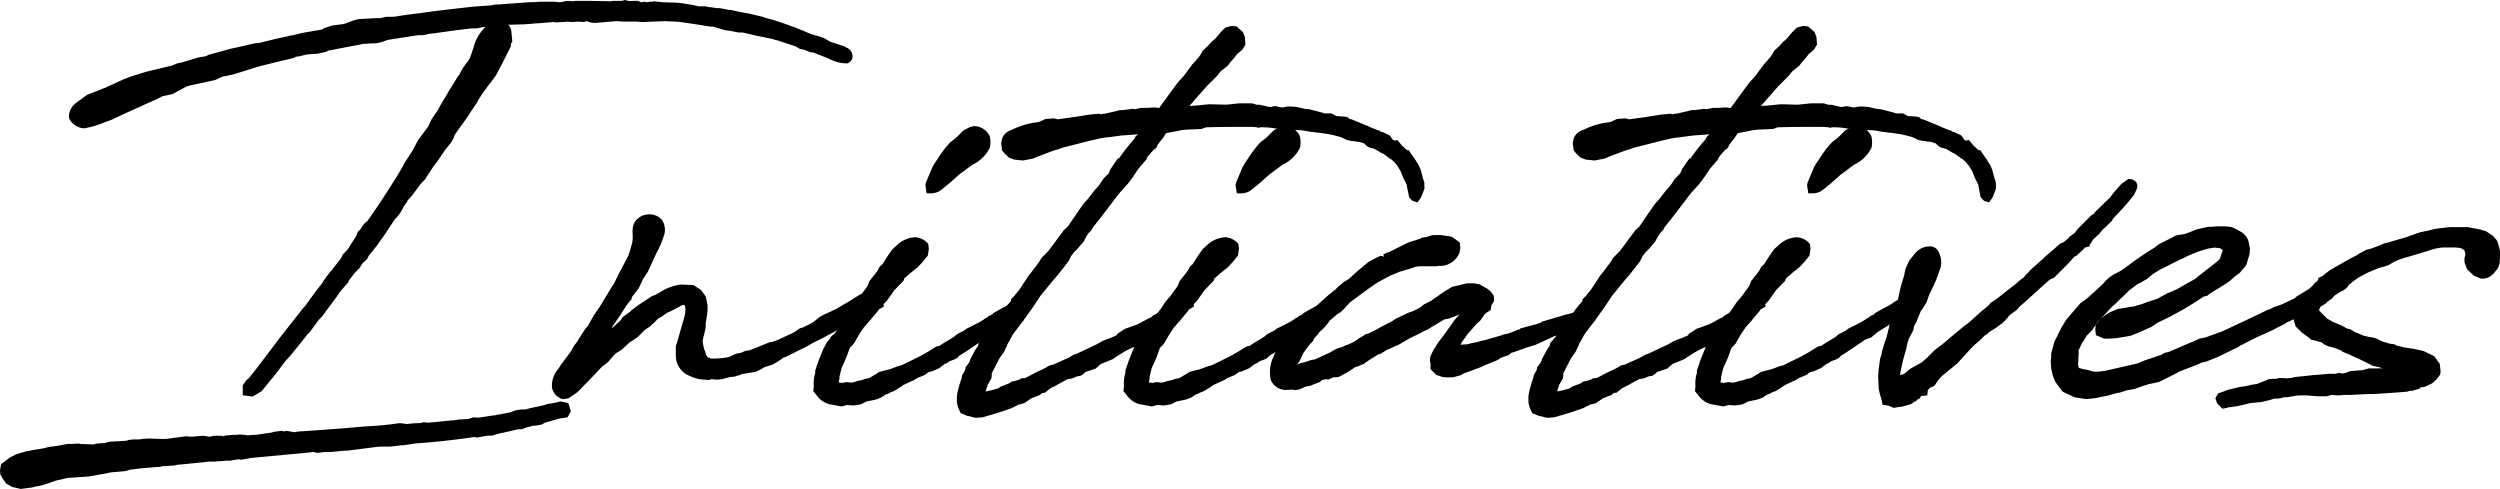
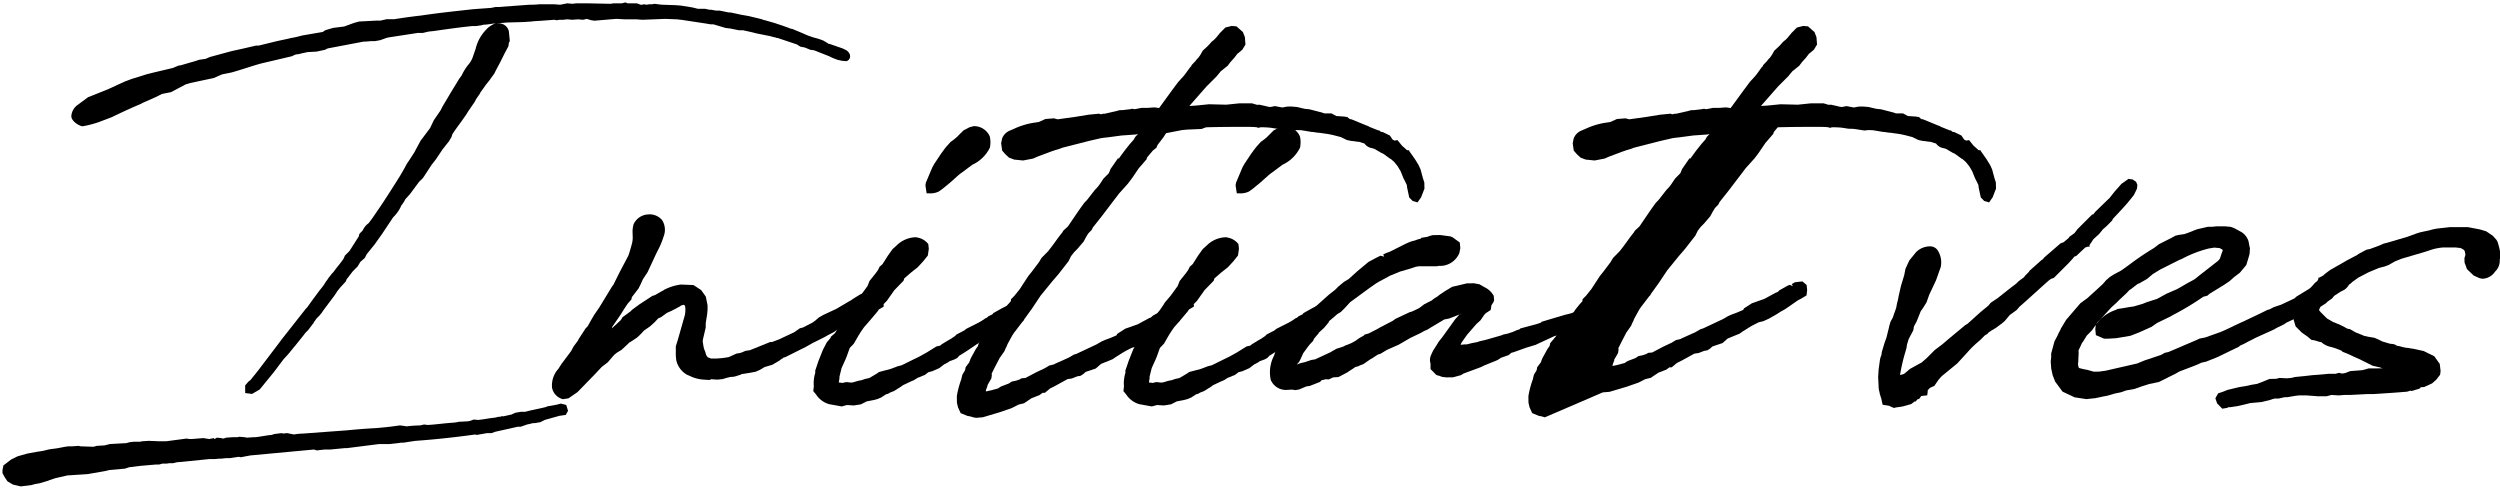
<svg xmlns="http://www.w3.org/2000/svg" width="255.675" height="50" viewBox="0 0 255.675 50">
  <g id="グループ_56353" data-name="グループ 56353" transform="translate(2498.469 -786.794)">
-     <path id="パス_68538" data-name="パス 68538" d="M-2497.208,836.6l-.627-.355-.36-.494-.243-.439-.031-.444.115-.606.867-.662.69-.351,1.022-.3,1.048-.19.611-.093.538-.136.3-.052.386-.047c.194-.023.405-.063.622-.107.261-.049.528-.1.781-.126l.4,0,.635-.047.266.054,1.3.04.248-.084.846-.056.515-.135,1.721-.1.271-.084.461-.054.679,0,.124-.042.744-.052,1.189.045h.6l2.064-.276.393.045.2,0,1.145-.093.662.1.509-.119.052.051.065-.039.666.016.127.066c-.043-.028.1-.061.156-.093l.746-.072h.531l.124-.04.641.04.26.051.587-.051h.2c.213-.021.47-.063.732-.1.308-.052.622-.1.925-.129l.222-.08.849-.11.192.063.313-.056.776.143a4.048,4.048,0,0,1,.883-.1l4.408-.325c.928-.093,2.051-.187,3.031-.232l1.433-.138,1.015-.14.765.093a10.2,10.2,0,0,1,1.317-.094l.364-.089.459.044c.366-.024.8-.072,1.234-.115.451-.047.9-.1,1.329-.119l.357-.045.157-.04.978-.056.2-.04.335-.129.533.031c.226-.023.512-.07.8-.114s.594-.1.879-.119l.386-.089.138-.005.241-.057.924-.17-.011,0c-.037,0,.051-.038.232-.11l.209-.079.561-.094.458,0,.5-.133,1.5-.328.194-.082.61-.1.458-.093.308-.089.687.138.136.035.259.837-.344.62-.774.112-1.458.412-.421.217-.629.114-.227,0-.312.088-.243.047-.618.225-.41.014-.55.133-1.678.374-.339.129-.554.016-1.088.192-.2-.065c-1.974.3-4.106.528-6.052.664l-1.191.183-.271,0-.29.045-.846.093-1.1,0-3.276.417-.266,0-1.418.138-.629,0-.763.091-.385-.1-.414.058-6.007.561-.954.182-.294-.051-.833.145-.411,0-.49.047h-.209l-.44.045-.585,0-2.722.278-.563.047-.332.087-.388.007a3.636,3.636,0,0,1-.419.045h-.372l-.259.084-.393.009-1.609.14-1.108.138-.372.129-1.641.152-.333.087-1.88.328-2.083.138-1.213.278-.64.216.006.014-.933.28-.54.1-.3.087-1.2.154Zm23.563-9.386V826.2l.386-.536.264-.217.707-.895,2.465-3.251,2.423-3.08.161-.163.438-.618.8-1.074.379-.475.173-.26a1.787,1.787,0,0,1,.2-.294,1.755,1.755,0,0,0,.161-.24l.4-.51.159-.161c.129-.192.309-.418.484-.638s.367-.461.51-.676l.117-.285.519-.543.9-1.428a.779.779,0,0,1,.3-.515.7.7,0,0,0,.143-.162,2.022,2.022,0,0,1,.643-.762c.212-.278.493-.694.75-1.071l.309-.453c.51-.743,1.393-2.137,2.09-3.25l.508-.877a3.165,3.165,0,0,1,.333-.573l.605-.929.641-1.193,1-1.335.348-.749.717-1.057.169-.344,1.034-1.738.608-.982a2.049,2.049,0,0,1,.2-.3,1.543,1.543,0,0,0,.162-.243,5.722,5.722,0,0,1,.635-1.02,2.342,2.342,0,0,0,.425-.669l.326-.935a4.422,4.422,0,0,1,1.125-2.044l.1-.1c-.07,0-.138.007-.2.007l-.708.136-.456,0c-1.277.131-2.535.313-3.795.491l-.606.065-.573.135-.57.007-2.989.463-.163.042-.629.227-.554.1-.415,0-.587.047h-.2l-3.636.7-.213.117-.709.161-.239.045-.919.052-.615.135a1.794,1.794,0,0,1-.562.1c-.058.033-.225.1-.262.131l-3.267.795c-.5.136-1.008.3-1.518.46s-1.031.328-1.546.47l-.949.189-.786.357-2.471.529-.446.135-1.446.774-1,.21-.591.306-1.266.563-.362.182c-.477.192-1.836.8-2.841,1.3l-1.375.522a10.245,10.245,0,0,1-1.546.407l-.044,0c-.625,0-1.54-.591-1.54-1.246a1.781,1.781,0,0,1,.755-1.366l1.068-.79,2.058-.821,1.712-.788.762-.287,1.5-.468.76-.192,1.96-.465.519-.222.336-.061,1.415-.414.41-.136.7-.1.353-.168,2.271-.619,1.083-.236,1.394-.325.334-.007,1.852-.458,1.311-.281a.519.519,0,0,1,.285-.052l.129-.039a4.455,4.455,0,0,0,.507-.115,5.231,5.231,0,0,1,.54-.122l1.9-.327.185-.148.858-.262,1.156-.148.973-.358.53-.147,1.822-.1h.433l.55-.133.847-.007c.8-.138,1.831-.278,2.673-.37l.319-.047c1.28-.187,2.687-.344,4.041-.5l.95-.108,1.92-.141.433-.087.375-.005,3.148-.232a6.439,6.439,0,0,0,.961-.047l1.43,0a3.921,3.921,0,0,1,.4.026c.121.01.241.023.349.023l.652-.135.627.04.269-.044,1.248,0,2.334.045.285-.044.874,0,.313-.087.386.1.879-.017.176.058.248.1.094-.018.059-.021.123-.024.278.049.248-.051.316,0,.186-.04.822.091,1.376.044.572.047,1.183.189.58.143.686-.007.472.1.131-.005.557.094.329,0,.98.192.138-.005,1.123.238.782.138,1.366.329.234.087,1.034.288.845.281.659.236a.521.521,0,0,0,.243.079l1.213.484a6.9,6.9,0,0,0,1.231.458,5.627,5.627,0,0,1,.87.29l.561.335,1.375.449.4.2a.983.983,0,0,1,.514.956.769.769,0,0,1-.552.62l-.561-.038-.449-.094a5.128,5.128,0,0,1-.9-.376l-1.562-.617-.315-.03-.622-.25-.419-.08-.456-.266-1.9-.626s-.007,0-.025,0a.376.376,0,0,1-.18-.052l-.531-.136-1.377-.274-.571-.141-.831-.185-.365.005s-.991-.189-1-.189c-.049,0-.257-.026-.257-.026l-.168-.026-1.256-.374-.21.01-1.806-.283-1.27-.185a1.877,1.877,0,0,1-.238-.028l-1.353-.063-2.309.093-.633-.045h-1.054c-.2,0-.384-.012-.564-.024-.157-.012-.309-.023-.461-.023l-2.169.187-.38-.049-.5-.149c.007.039-.051.058-.114.058l-.127.038-.594-.038-.564.045-.552-.045a3.048,3.048,0,0,1-.4.045h-.372l-.238.044-.325-.049-1.189.1-.7.045a1.956,1.956,0,0,0-.264.023,2.324,2.324,0,0,1-.313.024l-.634.047-1.574.042a1.142,1.142,0,0,1,.313.652l.1,1.076-.14.213-.009.269-.861,1.709-.425.8-.182.367-.486.687-.381.477-.6.828-.416.648-.122.25-.714,1.052-.131.222c-.227.339-.468.669-.7.992-.264.365-.524.722-.744,1.064l-.068.224a1.179,1.179,0,0,1-.145.269l-.014.042-.112.182-.7.886-.64.963-.475.617-.874,1.338-.405.411-.909,1.228-.48.533c.016.056-.1.208-.218.369a2.591,2.591,0,0,0-.171.245,3.828,3.828,0,0,1-.877,1.258l-1.087,1.639-.8,1.124-.8.991-.156.328-.522.491-.234.411-.549.559-.583.769-.061.173-.6.681-.31.386.006,0-.28.419-1.125,1.5-.177.267-.251.3-.294.3-.206.294-.657.893-.3.306-.117.159-.937,1.169-.653.8-.521.57-.965,1.284-1.45,1.781-.931.563Z" transform="translate(0 0)" />
    <path id="パス_68539" data-name="パス 68539" d="M-2456.97,830.293a12.181,12.181,0,0,1,1.35-.094l.418-.093.374.047c.839-.047,1.77-.187,2.606-.234l.374-.045.188-.047.931-.047.233-.045.374-.14.417.045c.559-.045,1.165-.185,1.723-.232l.421-.094h.185c.094-.091.185-.045.28-.045l.839-.185a3.759,3.759,0,0,1,.419-.187l.559-.094h.417l.561-.14,1.489-.325.234-.094.557-.093.467-.093.327-.093.56.14.185.6-.232.419-.652.094-1.49.418-.466.234-.557.093h-.187l-.373.093-.232.047-.653.232h-.327l-.6.14-1.675.372-.375.14h-.466l-1.069.187-.14-.047c-2,.281-4.146.512-6.148.654l-1.211.185h-.234l-.325.047-.839.092h-1.071l-3.308.419h-.234l-1.443.14h-.6l-.793.093-.277-.093-.514.047-6.007.559-.979.187-.185-.049-.931.14h-.374l-.512.049h-.187l-.465.045h-.561l-2.747.279-.559.045-.373.094h-.327c-.14,0-.279.047-.419.047h-.372l-.325.091h-.326l-1.631.14-1.118.14-.419.141-1.583.14-.372.093-1.865.327-2.142.14h.047l-1.211.278-.7.234h.047l-.933.279-.512.093-.325.093-1.119.141-.792-.187-.557-.327-.28-.419-.232-.419v-.325l.093-.466.791-.606.652-.325.979-.28,1.024-.187.606-.093.559-.14.278-.047.374-.045c.419-.047.931-.187,1.4-.233h.372l.652-.047.185.047,1.352.045.325-.093.793-.047.56-.14,1.675-.092.324-.093.422-.047h.651l.186-.047.7-.045,1.165.045h.6l2.095-.278.329.045h.232l1.164-.094.6.094.467-.094.094.094.232-.14.465.045.095.049a1.113,1.113,0,0,0,.372-.094l.652-.045h.514l.185-.049.559.049.232.045.652-.045h.187c.513-.049,1.116-.189,1.677-.234l.279-.093.746-.094.138.047.419-.047.7.14a5.863,5.863,0,0,1,.932-.092l2.514-.187,1.911-.14c.931-.091,2.049-.185,3.026-.232l1.443-.14,1.026-.14Zm1.256-25.01-.931,1.256-.465.512a3.65,3.65,0,0,1-.419.653,3.748,3.748,0,0,1-.839,1.211l-1.118,1.677-.792,1.116-.792.978-.185.374-.467.417-.28.467-.512.514-.606.792-.094.231-.558.606-.374.466.049-.047-.281.419-1.116,1.49-.187.28-.232.278-.282.281-.23.325a.15.15,0,0,0-.047.094l-.6.791-.281.279-.139.187-.932,1.164-.045.047-.606.744-.511.559-.979,1.3-1.445,1.772-.791.463-.7-.091V826.1l.325-.374.233-.187.746-.931,1.909-2.514.559-.744,2.422-3.075.14-.14.465-.652.793-1.071.372-.467.187-.279c.093-.187.278-.372.373-.557l.372-.466.14-.14c.325-.466.746-.931,1.025-1.352l.14-.325.465-.466.978-1.537c-.045-.278.325-.418.419-.652a1.78,1.78,0,0,1,.558-.652c.374-.465.793-1.116,1.118-1.583.514-.746,1.4-2.142,2.1-3.26l.512-.884a3.4,3.4,0,0,1,.326-.559l.606-.931.652-1.213.976-1.3.374-.791.7-1.024.188-.374,1.025-1.723.6-.978c.093-.185.28-.372.373-.559a5.333,5.333,0,0,1,.606-.978,2.533,2.533,0,0,0,.467-.744l.325-.933a4.151,4.151,0,0,1,1.071-1.955,2.277,2.277,0,0,1,.979-.652c-.467.047-.886.14-1.258.14l-.14.047-.6.093h-.419c-1.351.138-2.654.327-3.959.512l-.466.047-.6.14h-.514l-3.026.465-.185.047-.654.234-.512.091h-.373l-.606.049h-.185l-3.681.7-.278.14-.651.14-.234.047-.886.047-.651.138a1.652,1.652,0,0,1-.512.094,1.836,1.836,0,0,0-.419.185l-3.168.746c-1.022.28-2.048.652-3.072.931l-.933.187-.838.37-2.421.514-.465.14-1.492.793-.931.185-.652.327-1.258.557-.372.187c-.465.187-1.817.792-2.841,1.3l-1.351.512a10.524,10.524,0,0,1-1.63.421c-.325,0-1.165-.512-1.165-1.026a1.52,1.52,0,0,1,.654-1.164l1.071-.792.372-.141,1.63-.652,1.722-.792.746-.28.467-.14,1.024-.325.744-.187,1.958-.465.557-.234.28-.047,1.443-.419.419-.138.654-.094.419-.185,2.235-.606,1.071-.234,1.4-.325h.278l1.911-.467,1.3-.278a.415.415,0,0,1,.233-.047l.187-.047c.327-.045.7-.185,1.024-.231l1.909-.328.279-.185.791-.232,1.119-.14,1.025-.372.512-.14,1.771-.094h.419l.606-.14h.791c.837-.14,1.863-.28,2.7-.372l.325-.047c1.583-.232,3.354-.419,4.985-.6l.6-.047,1.3-.093.467-.094h.327l2.514-.185.652-.047a6.855,6.855,0,0,0,.98-.047h1.394c.234,0,.514.047.746.047l.7-.14.557.047.325-.047h1.213l2.329.047.325-.047h.838l.374-.093.231.093h.933l.14.047.233.093h.187l.14-.047.278.047.326-.047h.279l.234-.045.325.045.417.047,1.4.047.561.045,1.164.187.559.14h.746l.417.093h.185l.514.093h.372l.931.189h.187l1.071.231.792.14,1.352.327a.678.678,0,0,0,.28.094l.976.28.838.278.652.234a.69.69,0,0,0,.327.093l1.116.465a7.338,7.338,0,0,0,1.258.466,5.515,5.515,0,0,1,.839.28l.466.28c0,.045.093.045.14.045l1.349.467.374.185c.559.374.466.98,0,1.118l-.465-.045-.419-.093a5.816,5.816,0,0,1-.886-.374l-1.536-.606-.374-.045-.557-.232-.467-.093-.374-.234-1.955-.652a.276.276,0,0,1-.185-.047c-.094,0-.142-.045-.234-.045l-.327-.094-1.4-.28-.557-.14-.839-.185h-.419l-.932-.187c-.14,0-.325-.045-.419-.045l-1.258-.374h-.279l-.558-.092-1.212-.185-1.256-.189c-.14,0-.327-.045-.421-.045l-1.211-.045-2.327.091-.606-.045h-1.071c-.372,0-.7-.045-1.025-.045l-2.189.185-.325-.045-.466-.14c-.046,0-.138.045-.186.045l-.187.045-.512-.045-.6.045-.512-.045c-.142,0-.281.045-.421.045h-.372l-.28.049-.234-.049-1.256.094-.7.045c-.186,0-.372.049-.559.049l-.652.045-1.677.045-1.118.094h.189a1.038,1.038,0,0,1,1.116.839l.093.977-.093.14-.047.374-.373.7-.464.931-.421.791-.186.372-.466.653-.372.465-.6.839v.045l-.42.606-.142.279-.7,1.024-.14.234c-.466.7-1.024,1.4-1.443,2.049l-.094.28c-.046.14-.185.28-.232.417l-.7.886-.651.978-.467.6-.7,1.073-.187.279Z" transform="translate(0.106 0.103)" />
    <path id="パス_68540" data-name="パス 68540" d="M-2465.084,818.229a1.514,1.514,0,0,1-1.061-1.139,2.517,2.517,0,0,1,.648-1.959l.31-.488.989-1.321.26-.484.438-.587.068-.148.714-1.1.219-.225.333-.6.325-.557.524-.762,1.3-2.135.15-.2.629-1.267.887-1.681c.081-.2.26-.795.4-1.342a2.732,2.732,0,0,0,.047-.736l-.005-.182a2.849,2.849,0,0,1,.1-.963,1.72,1.72,0,0,1,1.494-1.008,1.66,1.66,0,0,1,1.42.577,1.841,1.841,0,0,1,.17,1.646,8.527,8.527,0,0,1-.664,1.569l-.1.2-.882,1.9-.482.732-.215.477-.236.475-.679.879-.049.239-.344.39c-.225.306-.549.825-.777,1.193l-.823,1.2-.059.18.9-.83.108-.154.072-.148.828-.606.15-.155.73-.542,1.358-.888.262-.08.685-.393a.982.982,0,0,0,.2-.11,1.226,1.226,0,0,1,.262-.143,5.216,5.216,0,0,1,1.5-.437l1.294.052.785.512.477.666.18.889,0,.463-.047.489-.142.895,0,.432-.287,1.223a.652.652,0,0,1-.021.175l.067.449.049.248a2.4,2.4,0,0,0,.14.365l.093.332.152.241.358.14c.024,0,.253,0,.329,0a8.522,8.522,0,0,0,1.483-.154l.781-.355.392-.066a3.321,3.321,0,0,0,.33-.128c.089-.04.173-.073.232-.094l.419-.058,2.079-.839h.189l.707-.267,1.563-.734.57-.4.325-.086.962-.493.293-.211.354-.311.461-.264,1.321-.615,1.563-.919.265-.18.614-.377.271-.112.557-.391.653-.044.437.288.194.3-.061.681-.019.1-.549.384-.842.563a9.645,9.645,0,0,1-1.519.945l-.662.491-.521.217-.653.442-.585.3c-.262.164-.618.339-1.054.554l-.484.238-.733.414-2.113,1.055h-.152c.07.01-.026.07-.122.129a2.063,2.063,0,0,0-.306.217l-.708.414-.706.21a1.287,1.287,0,0,0-.317.164c-.086.054-.17.107-.247.145l-.426.19-.572.11-.893.141-.108.07-.241.066a1.868,1.868,0,0,1-.756.147l-.367.086-.447.135-.561.058-.6-.047-.182.082-.575-.037a3.664,3.664,0,0,1-1.466-.391l-.243-.1a2.262,2.262,0,0,1-1.109-1.466,4.83,4.83,0,0,1-.053-.9v-.559l.2-.638.74-2.6v0a.755.755,0,0,1,.019-.161c.056-.528-.007-.8-.136-.84-.021.01-.166.037-.288.072a.634.634,0,0,1-.254.161l-.285.164-.477.241-.428.19-.608.44-.284.124-.384.411-.476.426-.585.4-.164.178a6.326,6.326,0,0,1-.571.557l-.43.288-.377.236-.1.107-.657.61-.5.307-.211.171-.119.121-.59.687-.6.454-.807.858-1.683,1.728-.918.634-.575.093Z" transform="translate(24.137 9.378)" />
    <path id="パス_68541" data-name="パス 68541" d="M-2462.427,810.85a.157.157,0,0,0,.048-.093l.325-.559.327-.557.514-.746,1.069-1.77.234-.372.139-.187.652-1.3.886-1.677c.091-.232.278-.837.418-1.4a3.676,3.676,0,0,0,.047-.977,2.608,2.608,0,0,1,.093-.886,1.478,1.478,0,0,1,1.258-.839c1.211,0,1.677.746,1.351,1.91a9.527,9.527,0,0,1-.746,1.723l-.886,1.91-.463.7-.234.512-.233.465-.653.839-.091.325-.281.28c-.28.374-.652.978-.884,1.352l-.744,1.071a8.622,8.622,0,0,1-.327.839l-.374.559.095-.049.606-.557,1.209-1.116.14-.189.094-.185.746-.512.186-.187.7-.514.14-.091,1.21-.793.185-.045.746-.419c.14-.047.28-.187.418-.234a4.753,4.753,0,0,1,1.492-.417h.185l1.026.045.652.466.419.6.14.793v.419l-.047.465-.093.559-.047.325v.466l-.279,1.165c0,.138-.046.232-.046.372l.093.372.047.232a2.42,2.42,0,0,0,.185.466l.047.232.187.325c.045.049,0,.049.045.049l.421.185a7.506,7.506,0,0,0,1.955-.14l.837-.372.328-.047c.185-.047.463-.187.6-.232l.374-.047.7-.28,1.4-.559h.14l.791-.28,1.583-.744.606-.419.23-.045,1.026-.514.326-.232.372-.327.419-.232,1.3-.606,1.584-.931.28-.187.6-.372.234-.093.606-.419h.512l.28.232.138.234-.093.512-.465.325-.839.561a9.568,9.568,0,0,1-1.49.929l-.7.514-.465.185-.7.467-.557.279c-.374.232-.886.467-1.538.791l-.746.419-2.049,1.024h-.093a6.818,6.818,0,0,0-.6.421l-.654.372-.651.185a3.9,3.9,0,0,0-.607.327l-.417.185-.513.094-.558.092-.327.047-.185.092-.188.047-.138.045a1.326,1.326,0,0,1-.559.094l-.419.093-.467.14-.511.045-.558-.045-.279.093-.467-.047a3.451,3.451,0,0,1-1.4-.372h-.045l-.189-.093a2.021,2.021,0,0,1-.977-1.305,4.409,4.409,0,0,1-.048-.837v-.559l.188-.559.279-.977.467-1.632c0-.093.045-.279.045-.372.046-.465-.045-.839-.327-.931a1.967,1.967,0,0,0-.512.092.329.329,0,0,1-.185.14l-.327.185-.467.234-.417.187-.652.465-.234.094-.467.465-.465.419-.559.374c-.185.185-.559.6-.744.743l-.421.28-.372.234-.14.14-.652.6-.092.047-.373.232-.234.187-.14.14-.6.7-.559.418-.839.886-1.4,1.443-.281.281-.884.6-.419.047a1.259,1.259,0,0,1-.886-.978,2.244,2.244,0,0,1,.606-1.723l.327-.512.977-1.3.28-.512.421-.559.091-.187.7-1.069Z" transform="translate(24.24 9.484)" />
    <path id="パス_68542" data-name="パス 68542" d="M-2449.254,822.608a2.375,2.375,0,0,1-1.322-.987l-.289-.346.059-.479a3.6,3.6,0,0,1,.15-1.4l-.012-.2.339-1.013.455-1.139.4-.764.353-.412.07-.162.419-.372.187-.318a2.092,2.092,0,0,1,.2-.3,1.622,1.622,0,0,0,.163-.238l.132-.315.2-.351.18-.192c.03-.044.081-.128.133-.21a2.44,2.44,0,0,1,.287-.4l.39-.57.131-.22.585-.687.732-1.008.2-.51.642-.805.226-.313.164-.341.3-.267.554-.874.472-.66.547-.5a2.9,2.9,0,0,1,1.843-.716h.033l.148.038a1.8,1.8,0,0,1,1.083.659l.054.482-.1.687-.479.6-.563.608-.68.538-.69.6-.075.236-.937.963-.763,1.085-.353.36c.024.005.024.065.024.1v.14l-.508.3c-.021.044-.045.087-.073.136l-.785.933-.65.746-.309.444-.227.362-.509.879-.271.283a.591.591,0,0,0-.162.208l-.292.818-.1.243-.424.942-.217.889.007.126-.073.452h.058l.36.047.093-.04.3-.052.363.049.19,0c.1-.019.234-.059.369-.1a3.222,3.222,0,0,1,.58-.135l.37-.129.446-.1.818-.486.157-.124,1.207-.32.718-.273.4-.1,1.859-.914.736-.412.968-.6.369-.082.183-.148.615-.376.332-.19.4-.271.15-.156.807-.419.19-.159,1.162-.585.411-.229.458-.311h.072l.159-.159.4-.192.112-.135.888-.5.479-.241c.131-.075.266-.164.407-.262.18-.122.373-.253.607-.384l.321-.271.615.054.512.388.073.063.068.627-.587.641-.385.161-.2.189-.792.4-1.427.874-.409.276-.583.494-.418.141-.209.087-.72.494c-.584.4-1.16.791-1.714,1.117l-.23.243-.251.138-.538.2-.124.1-.407.211-.522.395-.7.309-.411.107-.244.194-.143.1a3.561,3.561,0,0,0-.341.136,2.1,2.1,0,0,1-.343.129l-.4.252-.269.112-.87.412-.143.114-.763.479-.418.161a.687.687,0,0,1-.365.155l-.529.341-.354.15-.354.1-.765.147-.589.3-.729.115-.7-.044-.533.145Zm9.985-21.562-.124-.814.049-.285.666-1.574.2-.351.66-.992.379-.521.192-.241.43-.477.367-.269.263-.222.682-.683.624-.327.423-.112a1.761,1.761,0,0,1,1.586.921l.07.164a2.753,2.753,0,0,1,0,1.115,3.722,3.722,0,0,1-1.8,1.751s-.915.69-1.029.772a4.117,4.117,0,0,0-.452.351l-.847.755-.755.613-.339.241a1.945,1.945,0,0,1-1.027.185Z" transform="translate(35.567 5.517)" />
    <path id="パス_68543" data-name="パス 68543" d="M-2437.676,818.209l-.559.417-.652.281-.372.093-.326.232-.14.094c-.185.045-.419.185-.6.232l-.467.28-.234.094-.884.417-.185.14-.746.465-.374.142a.8.8,0,0,1-.278.14l-.651.372-.329.14-.325.093-.744.14-.653.327-.651.093-.652-.047-.558.14-1.258-.231a2.149,2.149,0,0,1-1.166-.886l-.232-.28.048-.372a3.51,3.51,0,0,1,.139-1.352v-.279l.325-.931.372-.931c0-.047.095-.187.095-.28l.372-.652.325-.372a.463.463,0,0,1,.049-.141l.417-.37.234-.372c.091-.189.279-.374.37-.561l.142-.325.186-.327.14-.14a6.841,6.841,0,0,1,.419-.6l.419-.606.14-.232.56-.652.746-1.025.232-.559.6-.744.234-.325.185-.374.232-.187.606-.931.467-.652.51-.467a2.666,2.666,0,0,1,1.677-.652,1.7,1.7,0,0,1,1.073.606v.327l-.094.652-.417.465-.561.606-.652.512-.7.6-.14.327-.884.886-.466.652-.325.466-.327.325a.813.813,0,0,0-.047.279l-.467.278a1.384,1.384,0,0,1-.138.281l-.7.791-.651.744-.327.467-.232.372-.512.886-.232.233a.81.81,0,0,0-.234.325l-.28.793-.093.232-.419.931-.233.931v.187l-.094.559v.14h.327l.325.047.187-.047.28-.047.279.047h.232c.327-.047.606-.187.98-.234l.417-.14.419-.091a.58.58,0,0,1,.14-.094l.746-.419.186-.14,1.118-.28.746-.28.372-.093,1.538-.746.37-.187.746-.417.606-.374.372-.232.279-.047.28-.185.606-.372.325-.187.419-.279.187-.185.744-.374.234-.187,1.117-.557.419-.234.093-.045.327-.234h.093l.232-.232.327-.14.187-.185.512-.279.327-.187.185-.094.279-.14c.327-.185.606-.418,1.024-.652l.28-.231.513.045.372.325.047.421-.512.557-.281.094-.279.231-.745.374-1.445.884-.417.28-.606.512-.325.094-.234.094c-.837.557-1.676,1.164-2.467,1.628l-.279.281-.187.091-.514.189-.185.138Zm4.518-23.008a2.526,2.526,0,0,1,0,1.026,3.458,3.458,0,0,1-1.677,1.583l-.559.419-.187.14c-.232.185-.6.419-.792.6l-.837.746-.746.606-.327.232a1.771,1.771,0,0,1-.884.14l-.093-.606.045-.185.652-1.537.187-.327.652-.977.374-.512.185-.234.419-.466.327-.231.279-.234.7-.7.561-.28.372-.094a1.469,1.469,0,0,1,1.3.793Z" transform="translate(35.678 5.619)" />
    <path id="パス_68544" data-name="パス 68544" d="M-2440.773,828.339l-.344-.1-.253-.042-.7-.286-.272-.6-.109-.466-.007-.613a1.819,1.819,0,0,1,.033-.258,9.462,9.462,0,0,1,.442-1.578.788.788,0,0,1,.045-.227,1.343,1.343,0,0,0,.038-.178l.28-.463.064-.321.36-.479.152-.407.524-.959.25-.351-.019.016c-.014,0,.012-.079.047-.169v-.091l.589-.7a1.891,1.891,0,0,1,.248-.388l.207-.3.367-.552.384-.484.228-.316.387-.439.165-.252.388-.486.332-.374.025-.112v-.1l.36-.363.542-.678.87-1.333.386-.482.7-.929.264-.44.688-.7.446-.582.265-.362c.2-.281.426-.592.717-.949l.119-.2.468-.43c.173-.259.391-.577.61-.9.363-.533.73-1.069,1.079-1.534l.254-.259.821-1.052a3.8,3.8,0,0,0,.583-.711l.289-.435.545-.55.182-.44.748-1.078h.129l.013-.049.535-.734.564-.708.38-.426.156-.285.276-.283-.252.044-1.422.1-1.381.185-.424.045-.32.047-1.19.274-2.741.7-.346.133-.348.1-.407.136-1.483.556-.4.18-1.035.2-.91-.091-.531-.2-.364-.335-.336-.384-.106-.75.1-.495a1.432,1.432,0,0,1,.837-.821l.331-.142a7.8,7.8,0,0,1,1.962-.624l.613-.091.685-.309.875-.068.374.1,1.755-.243,1.438-.232,1.043-.1.19.065.228-.061h.159l1.2-.273.311-.089.348-.01.763-.093.061-.019.156-.023.232.045.7-.14.648,0,.679-.047.467.068,1.4-1.924.558-.746.528-.578.176-.22.505-.692.119-.119.045-.122.374-.391.166-.212.159-.162.208-.3.223-.4.556-.517.355-.4.262-.213.166-.168.45-.543.528-.529.643-.161.491.044.66.585.2.514.059.76-.33.538-.508.418-.285.377-.43.479-.266.358-.7.557-.428.522-1.041,1.041-1.751,1.992.629-.038,1.388-.138,1.756.044,1.319-.136,1.328,0,.5.15.249-.012.66.147a2.015,2.015,0,0,0,.458.087l.467-.091.75.142c.047-.005.148-.028.25-.045a1.915,1.915,0,0,1,.4-.052h.327l.533.047.786.185.475.047,1.295.334.23.086h.732l.5.271.847.058.177.037h.091l.264.22a1.039,1.039,0,0,1,.18.026l1.618.664h.049l.136.093.932.372h.1s.145.129.157.143l.192.026.729.351.29.425.2.1.189-.04h.117l.449.557.39.344.1.1.1.028h.127l.04.1.56.793.384.624.2.444.249.921.134.405.013.638-.344.886-.364.519-.493-.143-.355-.358-.194-.909a2.664,2.664,0,0,1-.051-.369c-.086-.166-.259-.547-.33-.653l-.3-.744-.311-.526-.351-.435-.33-.292-.087-.037-.7-.512a1.988,1.988,0,0,1-.352-.175l-.562-.327-.241-.068a1.155,1.155,0,0,1-.767-.474l-.585-.183a.134.134,0,0,1-.045.005,2.761,2.761,0,0,1-.32-.038,2.89,2.89,0,0,0-.381-.044l-.474-.1-.615-.3-.653-.169a8.8,8.8,0,0,0-1.074-.2l-.459-.068a3.388,3.388,0,0,1-.458-.051,2.626,2.626,0,0,0-.365-.04l-.845-.143a1.142,1.142,0,0,1-.185-.031l-.507-.012-.343.045-.924-.142a1.351,1.351,0,0,1-.211-.028l-.524-.016-.643-.1a8.135,8.135,0,0,0-1.012-.044h-.023l-.2.056-.208-.068s-.011.005-.023.005a1.478,1.478,0,0,1-.15-.019l-.5-.019c-1.487,0-2.972,0-4.459.045l-.133.04-.348.131-1.427.061-.547.047-1.65.322-.276.426-.6.785-.11.274-.37.294-.184.224c-.147.168-.274.313-.417.508a1.413,1.413,0,0,1-.044.164l-.8.924-.679,1-.425.566-.9,1-1.8,2.362-.885,1.118-.112.238-.327.342a1.552,1.552,0,0,0-.146.218l-.1.164-.266.491-.638.744-.337.341-.306.395-.248.507-1.057,1.357-.612.708-1.207,1.483-.824,1.239-.842,1.172a.505.505,0,0,1-.173.238l-.856,1.12-.179.266-.5.912a2.375,2.375,0,0,1-.159.367,2.679,2.679,0,0,0-.148.339l-.5.716-.494.949-.323.65.026.12-.051.362-.405.7c.037.011-.019.152-.073.288a.905.905,0,0,0-.077.234l-.01.11.549-.119.692-.187.3-.2.79-.3.328-.21.421-.084.378-.129.183-.115.407-.035,1.1-.58.891-.421.444-.269.492-.122.126-.073,1.363-.608.536-.314.25-.073,2.051-.963.54-.314.353-.154.524-.192.639-.273.089-.161.809-.522,1.26-.442,1.2-.648.159-.052.2-.187.781-.444.26-.11.327.138-.123-.215.325-.185.764-.089.433.363.057.517-.062.55-.57.343-.3.148-1.322.916-.447.25-.489.311-.758.426-.529.243-.468.112-.6.3-.313.18-.746.466-.306.218-1.214.494-.538.472-.972.325c-.035,0-.089.04-.209.159a1.046,1.046,0,0,1-.259.183l-.056.052-.115.033-.277.045-.554.22-.435.061-1.307.718-.475.236-.537.445h-.227l-.339.245-.784.3-.79.531-.554.131-.681.351-1.243.432-1.733.515-.692.058Z" transform="translate(41.846 1.134)" />
    <path id="パス_68545" data-name="パス 68545" d="M-2422.341,796.788l.606.093.047-.14,1.258-1.723.14-.185.557-.746.512-.561.188-.231.512-.7.14-.138a.471.471,0,0,1,.045-.14l.327-.325.185-.234.14-.14.234-.327v-.045l.232-.372.512-.466.374-.419.231-.185.187-.187.467-.559.512-.512.512-.094.421.047.512.512.14.419.046.7-.28.372-.466.374-.325.418-.418.466-.281.374-.652.512-.464.557-1.026,1.026-1.723,1.955-.421.514.466-.047.746-.047,1.4-.14,1.725.047,1.351-.14h1.3l.421.14h.325l.606.14a1.934,1.934,0,0,0,.512.093l.512-.093.652.14c.234,0,.465-.093.7-.093h.327l.512.045.559.14c.045,0,.185.047.232.047l.465.045,1.258.327a.65.65,0,0,0,.279.093h.746l.373.234.931.093a1.932,1.932,0,0,1,.232.045l.28.234s0-.045.185,0l1.586.652a.357.357,0,0,0,.185.094l.931.372c.093.045.093.045.14.045.047.047.093.094.047.094l.325.045.651.327.187.325.279.189h.327l.372.465.42.372.139.14c.093,0,.14.047.185.047l.559.792.047.045.325.559.187.421.234.882.139.421v.559l-.327.791-.234.327-.325-.094-.233-.28-.14-.792c0-.093-.047-.232-.047-.327a6.4,6.4,0,0,0-.372-.791l-.279-.7-.327-.561-.372-.465-.419-.372h-.045l-.7-.512a2.9,2.9,0,0,1-.372-.189.166.166,0,0,1-.092-.045l-.467-.279-.278-.093a.95.95,0,0,1-.652-.374l-.7-.278c-.231,0-.6-.094-.837-.094l-.419-.093-.559-.279-.7-.187a14.931,14.931,0,0,0-1.538-.278c-.279,0-.652-.094-.885-.094l-.791-.14c-.094,0-.234-.045-.279-.045h-.467l-.374.045-.837-.14c-.139,0-.279-.045-.372-.045h-.419l-.606-.094a8.834,8.834,0,0,0-1.071-.045l-.187.045-.14-.045c-.14,0-.28-.047-.417-.047h-.327c-1.49,0-2.981,0-4.471.047l-.187.045-.372.14-1.351.045-.559.049-1.676.325-.419.512-.607.791-.139.327-.28.185c-.278.328-.466.514-.7.84a1.086,1.086,0,0,1-.046.185l-.746.839-.7,1.026-.417.557-.886.978-1.49,1.957-.325.419-.886,1.118-.14.28-.279.278a3.566,3.566,0,0,0-.281.419l-.278.512-.279.327-.325.372-.327.327-.327.419-.092.14-.187.419-1.026,1.305-.6.7-1.212,1.49-.839,1.256-.838,1.165c-.093.232-.14.14-.28.372l-.745.98-.187.278-.512.931c-.093.28-.232.467-.325.746l-.467.652-.512.977-.327.653v.232l-.047.327-.372.606c0,.185-.185.465-.185.652l-.047.419h.047l.837-.187.327-.093.374-.094.372-.232.37-.14.374-.14.372-.232.327-.047.419-.14.232-.138h.279l1.211-.606.886-.419.466-.28.417-.093.185-.094,1.353-.606.559-.325.187-.045,2.095-.979.559-.327.327-.14.512-.187.652-.278.185-.234.746-.466.56-.185.651-.232,1.213-.653.138-.045.28-.232.746-.419.23-.094.142-.045.093-.047.327-.185.559-.049.278.234.049.418-.049.374-.465.281-.279.138-.093.093-1.258.839-.046.047-.374.187-.512.325-.746.419-.512.232-.419.094-.652.325-.327.187-.091.094-.654.37-.327.232-1.164.466-.606.514-.325.093-.561.185h-.045a1.46,1.46,0,0,0-.28.234,2.6,2.6,0,0,1-.28.185l-.278.047-.374.14-.232.093-.374.047a.693.693,0,0,0-.185.093l-.28.142-.931.512-.465.231-.513.421h-.14l-.467.28-.744.28-.839.557-.467.094-.744.372-1.211.419-1.723.512-.606.045-.232-.045-.325-.092-.279-.047-.561-.232-.233-.514-.093-.418v-.559c0-.093.046-.281.046-.327a9.721,9.721,0,0,1,.419-1.443c0-.094.094-.372.094-.467l.233-.325v-.14l.094-.232.325-.419.185-.467.512-.931.234-.327a2.924,2.924,0,0,1,.092-.325l.279-.327.234-.279c.093-.094.14-.28.232-.372l.234-.325.37-.561.372-.465.234-.327.372-.419.185-.279.374-.467.372-.417a2.068,2.068,0,0,1,.048-.234l.279-.278.185-.234.374-.465.279-.421.327-.512.278-.419.374-.463c0-.049.045-.049.045-.094l.652-.839.28-.465.651-.653.467-.6c.279-.374.559-.791.978-1.305l.14-.232.419-.374c.559-.792,1.164-1.723,1.722-2.467l.233-.234.838-1.071a3.831,3.831,0,0,0,.606-.744l.278-.419.513-.512.232-.514.651-.931h.14l.095-.185.511-.7.56-.7.372-.418.187-.327.512-.514.047-.185h-.234l-.558.093-1.4.093-1.4.187-.419.047-.326.045-1.211.28-.372.094-2.374.6-.372.14-.328.094-.418.14-1.49.557-.419.187-.979.187-.839-.094-.465-.185-.279-.28-.327-.372-.045-.606.093-.419a1.174,1.174,0,0,1,.7-.652l.325-.14a7.54,7.54,0,0,1,1.91-.606l.606-.093.744-.325.793-.049.279.094,1.863-.234.138-.045,1.305-.187.978-.093.14.047.327-.047h.14l1.256-.278.327-.094h.279l.791-.094.14-.045.232.045.792-.138h.606Z" transform="translate(41.952 1.238)" />
    <path id="パス_68546" data-name="パス 68546" d="M-2431.1,822.608a2.388,2.388,0,0,1-1.323-.987l-.287-.346.058-.479a3.559,3.559,0,0,1,.152-1.4l-.014-.2.341-1.013.452-1.139.4-.764.355-.412.07-.162.418-.372.188-.318a1.938,1.938,0,0,1,.2-.3,1.8,1.8,0,0,0,.161-.238l.133-.315.2-.351.18-.192c.03-.044.082-.128.133-.21a2.36,2.36,0,0,1,.288-.4l.388-.57.131-.22.586-.687.732-1.008.2-.51.643-.805.224-.313.166-.341.3-.267.554-.874.471-.66.547-.5a2.889,2.889,0,0,1,1.843-.716h.031l.148.038a1.8,1.8,0,0,1,1.083.659l.056.482-.1.687-.477.6-.562.608-.682.538-.69.6-.074.236-.936.963-.765,1.085-.353.36c.024.005.024.065.024.1v.14l-.509.3a1.122,1.122,0,0,1-.073.136l-.783.933-.652.746-.309.444-.227.362-.507.879-.273.283a.6.6,0,0,0-.163.208l-.292.818-.1.243-.424.942-.218.889.007.126-.073.452h.058l.362.047.091-.04.3-.052.363.049.19,0c.1-.019.234-.059.369-.1a3.266,3.266,0,0,1,.58-.135l.371-.129.445-.1.817-.486.159-.124,1.205-.32.719-.273.4-.1,1.859-.914.735-.412.968-.6.369-.082.185-.148.613-.376.332-.19.4-.271.152-.156.808-.419.188-.159,1.162-.585.41-.229.46-.311h.07l.159-.159.4-.192.112-.135.889-.5.477-.241c.131-.075.265-.164.407-.262.18-.122.373-.253.606-.384l.321-.271.615.054.514.388.072.063.07.627-.589.641-.382.161-.2.189-.791.4-1.427.874-.409.276-.584.494-.417.141-.209.087-.72.494c-.582.4-1.16.791-1.714,1.117l-.23.243-.25.138-.538.2-.125.1-.409.211-.522.395-.7.309-.409.107-.247.194-.142.1a3.465,3.465,0,0,0-.341.136,2.178,2.178,0,0,1-.344.129l-.4.252-.27.112-.87.412-.143.114-.761.479-.419.161a.691.691,0,0,1-.365.155l-.528.341-.354.15-.355.1-.765.147-.589.3-.729.115-.7-.044-.535.145Zm9.985-21.562-.124-.814.051-.285.664-1.574.2-.351.66-.992.381-.521.192-.241.428-.477.367-.269.264-.222.683-.683.624-.327.421-.112a1.762,1.762,0,0,1,1.586.921l.07.164a2.756,2.756,0,0,1,0,1.115,3.725,3.725,0,0,1-1.8,1.751s-.914.69-1.029.772a3.9,3.9,0,0,0-.45.351l-.85.755-.752.613-.339.241a1.95,1.95,0,0,1-1.029.185Z" transform="translate(49.132 5.517)" />
-     <path id="パス_68547" data-name="パス 68547" d="M-2419.524,818.209l-.559.417-.651.281-.373.093-.325.232-.14.094c-.187.045-.421.185-.606.232l-.467.28-.234.094-.882.417-.187.14-.746.465-.372.142a.811.811,0,0,1-.279.14l-.652.372-.327.14-.327.093-.743.14-.655.327-.652.093-.652-.047-.557.14-1.258-.231a2.154,2.154,0,0,1-1.165-.886l-.231-.28.045-.372a3.554,3.554,0,0,1,.14-1.352v-.279l.325-.931.372-.931c0-.047.094-.187.094-.28l.372-.652.327-.372a.477.477,0,0,1,.047-.141l.418-.37.234-.372c.093-.189.28-.374.372-.561l.14-.325.185-.327.139-.14a6.946,6.946,0,0,1,.422-.6l.417-.606.14-.232.559-.652.746-1.025.233-.559.606-.744.232-.325.187-.374.232-.187.6-.931.466-.652.512-.467a2.657,2.657,0,0,1,1.677-.652,1.7,1.7,0,0,1,1.071.606v.327l-.094.652-.417.465-.559.606-.652.512-.7.6-.14.327-.884.886-.464.652-.327.466-.325.325a.776.776,0,0,0-.049.279l-.464.278a1.5,1.5,0,0,1-.138.281l-.7.791-.652.744-.325.467-.234.372-.512.886-.232.233a.853.853,0,0,0-.234.325l-.279.793-.092.232-.419.931-.232.931v.187l-.093.559v.14h.325l.327.047.185-.047.279-.047.282.047h.231c.326-.047.606-.187.98-.234l.418-.14.419-.091a.62.62,0,0,1,.14-.094l.746-.419.187-.14,1.117-.28.746-.28.372-.093,1.538-.746.372-.187.746-.417.6-.374.372-.232.279-.047.279-.185.607-.372.327-.187.418-.279.187-.185.745-.374.234-.187,1.116-.557.421-.234.091-.045.327-.234h.094l.233-.232.325-.14.187-.185.512-.279.327-.187.185-.094.281-.14c.325-.185.6-.418,1.022-.652l.281-.231.514.045.37.325.048.421-.512.557-.28.094-.279.231-.744.374-1.445.884-.42.28-.6.512-.327.094-.234.094c-.837.557-1.676,1.164-2.467,1.628l-.28.281-.186.091-.513.189-.187.138Zm4.519-23.008a2.509,2.509,0,0,1,0,1.026,3.454,3.454,0,0,1-1.678,1.583l-.559.419-.186.14c-.232.185-.606.419-.793.6l-.837.746-.746.606-.325.232a1.783,1.783,0,0,1-.885.14l-.093-.606.047-.185.651-1.537.186-.327.652-.977.374-.512.186-.234.421-.466.325-.231.28-.234.7-.7.559-.28.372-.094a1.468,1.468,0,0,1,1.3.793Z" transform="translate(49.242 5.619)" />
    <path id="パス_68548" data-name="パス 68548" d="M-2421.887,816.362a2.879,2.879,0,0,1-.384.023,1.673,1.673,0,0,1-1.768-1.02,3.673,3.673,0,0,1,.33-2.463l.227-.641.325-.4.4-.629.329-.468.479-.577.573-.577.167-.211.462-.369,2.642-2.362.664-.522.3-.307.575-.48.495-.3.9-.812,1.124-.935.741-.4.482-.241.4.1-.121-.215a2.956,2.956,0,0,1,.64-.271l1.635-.823.43-.19.3-.1a2.156,2.156,0,0,0,.39-.112,2.32,2.32,0,0,1,.44-.128l.077-.094.591-.094.225-.084.338-.094.765-.011,1.059.142.218.094.65.47.081.066.056.57-.1.5a2.142,2.142,0,0,1-1.861,1.317l-.174-.009-.3.049h-1.817l-.29.044-.236.082-.61.191-.795.23-1,.412-1.186.641-.222.133-.594.412-2.088,1.53-.522.573-.427.428-.383.227-.33.3-.486.405-.045.126-.465.559-.519.477-.044.086-.279.325-.182.225c-.039.072-.079.169-.11.236l-.327.344-.168.211-.507.692-.253.563-.145.285-.265.332a2.03,2.03,0,0,1,.4-.168l.433-.1.673-.225.368-.058,1.564-.723.208-.126.426-.239.653-.206.239-.124.218-.079a4.245,4.245,0,0,0,.933-.472l.307-.222.442-.246.085-.1.412-.115.864-.442.313-.182,1.267-.657.3-.213,1.436-.676.228-.063.748-.355.518-.393.782-.4.187-.157.4-.25.208-.169.579-.386.706-.424,1.516-.356.708-.005.557.1.549.311a2.11,2.11,0,0,1,.922.875l.035.447-.058.178-.215.339-.077.48-.507.334-.147.155-.391.571-.413.372-.956,1.1-.543.77-.124.259.409-.042.213,0,.55-.133.522-.1.247-.084.627-.145,1.618-.465.208-.086.458-.1.536-.18.4-.176.227-.061.1-.1,1.716-.463.4-.135.044-.08,2.388-.715.435-.1.914-.274c.042,0,.082,0,.118,0,.332,0,.431.042.5.108a.111.111,0,0,1,.035,0c.072,0,.225.023.262.026l.233.016.008.232v.9l-.618.557h-.606l-.636.177-.512.264-.39.024-.854.267-1.882.874-.966.294-1.294.463-.208.052-.283.236-.769.271-.32.208-.208.1-1.181.475-.357.176-1.792.664c-.23.15-.312.2-.412.2l-.636.178-.667.009-.447-.047-.3-.11-.3-.084-.6-.608v-.563a1.233,1.233,0,0,1,.026-.811l.227-.5.447-.7.126-.213.389-.493,1.3-1.807.444-.5-1.038.411-.508.1-1.367.811-.367.229-.358.157-.3.173-1.087.521-1.193.692-1.188.524-.677.407-.251.072c-.075.044-.2.131-.334.218a4.113,4.113,0,0,1-.452.274l-.715.495-.343.126a1.05,1.05,0,0,1-.45.152c-.2.15-.516.332-.833.559l-.914.482-.535.03-.464.213-.346-.023a.554.554,0,0,1-.208.065.826.826,0,0,0-.194.054c0,.007-.076.084-.126.152l-1.048.411-.372.058-.734.309-.37.068Zm17.267-7.712.033-.044-.108.044Z" transform="translate(55.529 10.274)" />
    <path id="パス_68549" data-name="パス 68549" d="M-2405.47,809.721l.37-.512.374-.419h.047l.465-.512.14-.185h-.045l-.56.138-1.3.514-.467.093-1.443.839-.374.232-.327.14-.325.185-1.071.512-1.211.7-.327.14-.838.372-.045.045-.651.374-.189.045c-.278.14-.557.374-.837.512l-.279.189-.467.325-.278.093a1.205,1.205,0,0,1-.374.14,10.966,10.966,0,0,0-.977.606l-.886.465h-.419l-.559.232-.325-.045c-.095.093-.187.045-.421.14a1.055,1.055,0,0,0-.23.234l-.933.325-.325.047-.792.325-.279.045-.327-.045c-.931.094-1.677-.094-1.955-.837a3.408,3.408,0,0,1,.325-2.284l.233-.652.279-.327a.157.157,0,0,0,.047-.093l.374-.559.325-.465.467-.561.557-.557.187-.234.419-.325.512-.467,2.142-1.91.651-.512.327-.325.559-.466.093-.047.374-.232.931-.837.792-.654.327-.28.7-.372.045-.047.421-.185.14-.049a4.588,4.588,0,0,1,.744-.325l1.676-.839.421-.185.28-.094c.279-.045.511-.185.791-.232l.185-.14.467-.045.279-.094.327-.093h.7l1.025.14a.473.473,0,0,0,.232.093l.514.419.045.465-.094.419a1.848,1.848,0,0,1-1.768,1.118c-.093,0-.232.047-.327.047h-1.817l-.325.047-.28.093-.6.187-.792.232-1.025.419-1.213.652-.231.14-.606.419-2.095,1.536-.139.14-.421.466-.417.419-.327.187-.373.325-.093.094-.467.372v.093l-.465.559-.561.514v.045l-.279.327-.185.231-.095.14a.47.47,0,0,1-.045.142l-.279.279-.187.233-.512.7-.28.606-.14.278-.233.28-.139.185-.046.094v.327c.325-.093.511-.281.837-.372l.419-.094.7-.232.325-.047,1.632-.744.232-.14.419-.234.606-.185.278-.14a4.466,4.466,0,0,0,1.165-.559l.325-.232.419-.232.14-.14.279-.049.559-.278.372-.185.327-.189,1.256-.652.327-.232,1.4-.652.185-.047.792-.372.561-.419.744-.372.232-.185.374-.234.233-.187.559-.372.7-.419,1.443-.325h.652l.513.091.465.281.047.045a1.647,1.647,0,0,1,.792.746v.279l-.047.14-.185.279-.094.467-.419.278-.185.187-.421.6-.372.328-.977,1.116-.094.14-.465.652-.14.28-.093.232c-.049.14-.14.14-.14.187.14,0,.232-.047.419-.047l.465-.045h.187l.606-.14.512-.094.279-.093.6-.14,1.632-.465.232-.094.419-.094.56-.185.419-.187.185-.045.188-.14,1.628-.419.419-.14.14-.14,2.282-.652.419-.093.933-.28a1.039,1.039,0,0,1,.371.045,2.694,2.694,0,0,0,.467.094v.792l-.467.419h-.51l-.7.187-.557.28h-.279l-.652.185-.281.093-1.116.514-.792.372-.933.28-1.024.372-.28.093-.187.047-.372.28-.419.14-.278.093-.374.234-.187.091-1.164.466-.374.185-1.256.466-.512.187a2.643,2.643,0,0,1-.326.187l-.7.185h-.6l-.419-.045-.234-.094-.325-.093-.419-.465v-.467a1.189,1.189,0,0,1,0-.7l.232-.512v-.094l.419-.557.14-.234.373-.466Z" transform="translate(55.635 10.38)" />
-     <path id="パス_68550" data-name="パス 68550" d="M-2407.317,828.339l-.344-.1-.253-.042-.7-.286-.272-.6-.108-.466-.007-.613a1.764,1.764,0,0,1,.034-.258,9.476,9.476,0,0,1,.442-1.578.82.82,0,0,1,.045-.227,1.125,1.125,0,0,0,.039-.178l.279-.463.065-.321.36-.479.152-.407.526-.959.249-.351-.02.016c-.014,0,.012-.079.047-.169v-.091l.589-.7a1.893,1.893,0,0,1,.248-.388l.206-.3.368-.552.386-.484.225-.316.388-.439.164-.252.388-.486.332-.374.024-.112v-.1l.36-.363.542-.678.87-1.333.386-.482.7-.929.264-.44.688-.7.445-.582.266-.362c.2-.281.426-.592.716-.949l.119-.2.468-.43c.173-.259.392-.577.61-.9.363-.533.73-1.069,1.079-1.534l.254-.259.821-1.052a3.8,3.8,0,0,0,.583-.711l.289-.435.545-.55.182-.44.748-1.078h.129l.014-.049.533-.734.564-.708.381-.426.157-.285.274-.283-.252.044-1.422.1-1.38.185-.424.045-.32.047-1.19.274-2.741.7-.346.133-.348.1-.407.136-1.483.556-.4.18-1.034.2-.91-.091-.531-.2-.363-.335-.335-.384-.106-.75.1-.495a1.433,1.433,0,0,1,.837-.821l.33-.142a7.8,7.8,0,0,1,1.962-.624l.613-.091.685-.309.875-.068.374.1,1.754-.243,1.438-.232,1.043-.1.19.065.227-.061h.159l1.2-.273.312-.089.348-.01.764-.093.061-.019.155-.023.232.045.7-.14.648,0,.682-.047.464.068,1.405-1.924.557-.746.528-.578.178-.22.5-.692.117-.119.046-.122.374-.391.166-.212.159-.162.208-.3.224-.4.555-.517.355-.4.262-.213.166-.168.451-.543.528-.529.643-.161.491.044.661.585.2.514.059.76-.33.538-.509.418-.285.377-.43.479-.266.358-.7.557-.428.522-1.041,1.041-1.75,1.992.628-.038,1.388-.138,1.756.044,1.319-.136,1.328,0,.5.15.248-.012.663.147a1.985,1.985,0,0,0,.456.087l.466-.091.75.142c.047-.005.149-.028.25-.045a1.928,1.928,0,0,1,.4-.052h.327l.533.047.787.185.475.047,1.295.334.23.086h.732l.5.271.848.058.178.037h.089l.264.22a1.012,1.012,0,0,1,.18.026l1.62.664h.047l.136.093.931.372h.1s.146.129.159.143l.19.026.729.351.29.425.2.1.189-.04h.117l.449.557.39.344.1.1.1.028h.127l.04.1.559.793.385.624.2.444.248.921.134.405.013.638-.344.886-.363.519-.493-.143-.355-.358-.194-.909a2.647,2.647,0,0,1-.05-.369c-.085-.166-.259-.547-.33-.653l-.3-.744-.309-.526-.353-.435-.331-.292-.087-.037-.7-.512a2.063,2.063,0,0,1-.353-.175l-.561-.327-.241-.068a1.153,1.153,0,0,1-.767-.474l-.586-.183a.131.131,0,0,1-.045.005,2.773,2.773,0,0,1-.32-.038,2.868,2.868,0,0,0-.381-.044l-.473-.1-.615-.3-.653-.169a8.743,8.743,0,0,0-1.075-.2l-.459-.068a3.4,3.4,0,0,1-.458-.051,2.585,2.585,0,0,0-.365-.04l-.845-.143a1.149,1.149,0,0,1-.186-.031l-.506-.012-.342.045-.925-.142a1.373,1.373,0,0,1-.211-.028l-.523-.016-.644-.1a8.113,8.113,0,0,0-1.009-.044h-.025l-.2.056-.208-.068s-.008.005-.022.005a1.455,1.455,0,0,1-.15-.019l-.5-.019c-1.487,0-2.972,0-4.459.045l-.132.04-.348.131-1.427.061-.547.047-1.649.322-.276.426-.6.785-.11.274-.37.294-.184.224c-.147.168-.274.313-.418.508a1.217,1.217,0,0,1-.043.164l-.8.924-.68,1-.425.566-.9,1-1.8,2.362-.888,1.118-.112.238-.327.342a1.667,1.667,0,0,0-.146.218l-.1.164-.265.491-.636.744-.339.341-.306.395-.248.507-1.057,1.357-.612.708-1.207,1.483-.825,1.239-.842,1.172a.505.505,0,0,1-.173.238l-.856,1.12-.178.266-.5.912a2.372,2.372,0,0,1-.159.367,2.679,2.679,0,0,0-.149.339l-.5.716-.493.949-.325.65.026.12-.051.362-.405.7c.037.011-.02.152-.073.288a.94.94,0,0,0-.077.234l-.011.11.549-.119.692-.187.3-.2.792-.3.327-.21.421-.084.377-.129.183-.115.407-.035,1.1-.58.891-.421.444-.269.493-.122.127-.073,1.361-.608.536-.314.252-.073,2.049-.963.54-.314.354-.154.524-.192.64-.273.089-.161.809-.522,1.259-.442,1.2-.648.159-.052.2-.187.781-.444.261-.11.327.138-.122-.215.327-.185.763-.089.432.363.058.517-.063.55-.569.343-.294.148-1.324.916-.447.25-.49.311-.758.426-.53.243-.468.112-.6.3-.313.18-.746.466-.305.218-1.214.494-.539.472-.969.325c-.035,0-.091.04-.211.159a1.018,1.018,0,0,1-.258.183l-.056.052-.115.033-.278.045-.554.22-.435.061-1.307.718-.475.236-.535.445h-.229l-.338.245-.785.3-.79.531-.554.131-.682.351-1.242.432-1.733.515-.692.058Z" transform="translate(66.842 1.134)" />
-     <path id="パス_68551" data-name="パス 68551" d="M-2388.887,796.788l.606.093.047-.14,1.258-1.723.14-.185.558-.746.512-.561.189-.231.512-.7.14-.138a.471.471,0,0,1,.045-.14l.327-.325.185-.234.14-.14.234-.327v-.045l.232-.372.512-.466.375-.419.232-.185.186-.187.466-.559.514-.512.512-.094.419.047.512.512.14.419.045.7-.279.372-.467.374-.325.418-.417.466-.281.374-.651.512-.465.557-1.026,1.026-1.722,1.955-.421.514.466-.047.746-.047,1.4-.14,1.723.047,1.351-.14h1.3l.422.14h.324l.607.14a1.941,1.941,0,0,0,.512.093l.512-.093.652.14c.234,0,.464-.093.7-.093h.327l.512.045.56.14c.045,0,.185.047.232.047l.464.045,1.258.327a.658.658,0,0,0,.279.093h.746l.372.234.931.093a1.932,1.932,0,0,1,.232.045l.279.234s0-.045.188,0l1.584.652a.354.354,0,0,0,.185.094l.931.372c.093.045.093.045.142.045.045.047.091.094.045.094l.325.045.651.327.187.325.28.189h.327l.372.465.419.372.14.14c.093,0,.14.047.186.047l.561.792.045.045.325.559.187.421.234.882.14.421v.559l-.327.791-.234.327-.325-.094-.232-.28-.14-.792c0-.093-.047-.232-.047-.327a6.369,6.369,0,0,0-.372-.791l-.279-.7-.327-.561-.373-.465-.419-.372h-.045l-.7-.512a2.871,2.871,0,0,1-.372-.189.167.167,0,0,1-.093-.045l-.466-.279-.278-.093a.948.948,0,0,1-.652-.374l-.7-.278c-.23,0-.6-.094-.837-.094l-.419-.093-.559-.279-.7-.187a14.9,14.9,0,0,0-1.537-.278c-.28,0-.652-.094-.885-.094l-.791-.14c-.095,0-.234-.045-.279-.045h-.466l-.375.045-.836-.14c-.141,0-.28-.045-.373-.045h-.419l-.606-.094a8.832,8.832,0,0,0-1.071-.045l-.187.045-.139-.045c-.14,0-.28-.047-.417-.047h-.325c-1.492,0-2.98,0-4.473.047l-.185.045-.375.14-1.351.045-.559.049-1.675.325-.419.512-.606.791-.14.327-.28.185c-.278.328-.466.514-.7.84a1.091,1.091,0,0,1-.045.185l-.746.839-.7,1.026-.417.557-.886.978-1.491,1.957-.325.419-.885,1.118-.14.28-.279.278a3.45,3.45,0,0,0-.281.419l-.278.512-.28.327-.325.372-.327.327-.325.419-.094.14-.187.419-1.025,1.305-.6.7-1.212,1.49-.839,1.256-.838,1.165c-.093.232-.14.14-.279.372l-.743.98-.188.278-.513.931c-.092.28-.232.467-.325.746l-.466.652-.512.977-.325.653v.232l-.049.327-.372.606c0,.185-.185.465-.185.652l-.048.419h.048l.837-.187.326-.093.374-.094.372-.232.372-.14.372-.14.373-.232.327-.047.419-.14.232-.138h.279l1.211-.606.886-.419.466-.28.417-.093.186-.094,1.352-.606.559-.325.187-.045,2.095-.979.559-.327.327-.14.512-.187.652-.278.185-.234.746-.466.56-.185.651-.232,1.212-.653.138-.045.28-.232.746-.419.232-.094.14-.045.093-.047.327-.185.559-.049.278.234.049.418-.049.374-.465.281-.277.138-.094.093-1.258.839-.045.047-.374.187-.512.325-.746.419-.512.232-.419.094-.652.325-.327.187-.09.094-.653.37-.327.232-1.164.466-.606.514-.325.093-.559.185h-.048a1.481,1.481,0,0,0-.279.234,2.548,2.548,0,0,1-.279.185l-.278.047-.374.14-.232.093-.374.047a.7.7,0,0,0-.185.093l-.278.142-.933.512-.465.231-.514.421h-.14l-.466.28-.744.28-.838.557-.467.094-.745.372-1.21.419-1.723.512-.606.045-.233-.045-.325-.092-.28-.047-.561-.232-.232-.514-.093-.418v-.559c0-.093.045-.281.045-.327a10.038,10.038,0,0,1,.419-1.443c0-.094.095-.372.095-.467l.232-.325v-.14l.094-.232.325-.419.188-.467.512-.931.232-.327a2.912,2.912,0,0,1,.093-.325l.279-.327.234-.279c.092-.094.14-.28.232-.372l.234-.325.371-.561.372-.465.234-.327.373-.419.187-.279.372-.467.373-.417a2.1,2.1,0,0,1,.047-.234l.28-.278.185-.234.374-.465.279-.421.327-.512.278-.419.374-.463c0-.049.045-.049.045-.094l.652-.839.279-.465.652-.653.466-.6c.28-.374.559-.791.979-1.305l.139-.232.419-.374c.559-.792,1.164-1.723,1.723-2.467l.232-.234.84-1.071a3.86,3.86,0,0,0,.6-.744l.278-.419.514-.512.232-.514.651-.931h.14l.094-.185.512-.7.56-.7.372-.418.188-.327.512-.514.047-.185h-.234l-.557.093-1.4.093-1.4.187-.419.047-.327.045-1.21.28-.373.094-2.374.6-.373.14-.328.094-.417.14-1.491.557-.419.187-.978.187-.839-.094-.465-.185-.279-.28-.327-.372-.046-.606.093-.419a1.175,1.175,0,0,1,.7-.652l.325-.14a7.536,7.536,0,0,1,1.909-.606l.606-.093.746-.325.792-.049.28.094,1.862-.234.138-.045,1.305-.187.978-.093.14.047.327-.047h.14l1.256-.278.327-.094h.28l.791-.094.14-.045.232.045.792-.138h.606Z" transform="translate(66.948 1.238)" />
-     <path id="パス_68552" data-name="パス 68552" d="M-2397.645,822.608a2.389,2.389,0,0,1-1.325-.987l-.287-.346.058-.479a3.586,3.586,0,0,1,.152-1.4l-.014-.2.341-1.013.452-1.139.4-.764.355-.412.07-.162.418-.372.189-.318a1.924,1.924,0,0,1,.2-.3,1.742,1.742,0,0,0,.16-.238l.135-.315.2-.351.18-.192c.03-.044.082-.128.135-.21a2.263,2.263,0,0,1,.286-.4l.388-.57.131-.22.585-.687.732-1.008.2-.51.643-.805.224-.313.166-.341.3-.267.554-.874.471-.66.547-.5a2.889,2.889,0,0,1,1.844-.716h.031l.149.038a1.8,1.8,0,0,1,1.083.659l.056.482-.1.687-.479.6-.562.608-.681.538-.69.6-.073.236-.937.963-.763,1.085-.355.36c.025.005.025.065.025.1v.14l-.509.3a1.276,1.276,0,0,1-.073.136l-.783.933-.652.746-.309.444-.227.362-.507.879-.272.283a.618.618,0,0,0-.163.208l-.292.818-.1.243-.423.942-.218.889.007.126-.073.452h.058l.361.047.091-.04.3-.052.364.049.188,0c.1-.019.234-.059.369-.1a3.263,3.263,0,0,1,.58-.135l.371-.129.446-.1.817-.486.159-.124,1.206-.32.718-.273.4-.1,1.859-.914.736-.412.968-.6.368-.082.186-.148.613-.376.332-.19.4-.271.152-.156.807-.419.191-.159,1.16-.585.41-.229.459-.311h.07l.159-.159.4-.192.112-.135.889-.5.477-.241c.132-.075.266-.164.407-.262.18-.122.372-.253.606-.384l.322-.271.615.054.513.388.072.063.07.627-.589.641-.383.161-.2.189-.791.4-1.428.874-.408.276-.583.494-.418.141-.21.087-.72.494c-.582.4-1.158.791-1.714,1.117l-.23.243-.25.138-.538.2-.124.1-.409.211-.522.395-.7.309-.409.107-.246.194-.142.1a3.376,3.376,0,0,0-.341.136,2.122,2.122,0,0,1-.344.129l-.4.252-.269.112-.87.412-.143.114-.762.479-.419.161a.68.68,0,0,1-.365.155l-.528.341-.353.15-.357.1-.765.147-.589.3-.727.115-.7-.044-.533.145Zm9.983-21.562-.124-.814.051-.285.664-1.574.2-.351.66-.992.381-.521.193-.241.428-.477.366-.269.266-.222.681-.683.624-.327.421-.112a1.761,1.761,0,0,1,1.586.921l.07.164a2.8,2.8,0,0,1,0,1.115,3.729,3.729,0,0,1-1.8,1.751s-.914.69-1.029.772a3.952,3.952,0,0,0-.451.351l-.849.755-.753.613-.339.241a1.952,1.952,0,0,1-1.03.185Z" transform="translate(74.127 5.517)" />
-     <path id="パス_68553" data-name="パス 68553" d="M-2386.069,818.209l-.56.417-.651.281-.373.093-.325.232-.14.094c-.187.045-.421.185-.606.232l-.466.28-.232.094-.884.417-.187.14-.746.465-.372.142a.808.808,0,0,1-.28.14l-.652.372-.327.14-.326.093-.742.14-.654.327-.652.093-.654-.047-.557.14-1.258-.231a2.157,2.157,0,0,1-1.166-.886l-.23-.28.045-.372a3.555,3.555,0,0,1,.14-1.352v-.279l.327-.931.37-.931c0-.047.094-.187.094-.28l.373-.652.327-.372a.477.477,0,0,1,.047-.141l.418-.37.234-.372c.092-.189.279-.374.373-.561l.139-.325.185-.327.14-.14c.142-.185.282-.465.421-.6l.417-.606.14-.232.559-.652.746-1.025.232-.559.606-.744.232-.325.187-.374.232-.187.605-.931.466-.652.512-.467a2.661,2.661,0,0,1,1.678-.652,1.7,1.7,0,0,1,1.071.606v.327l-.094.652-.418.465-.559.606-.652.512-.7.6-.14.327-.884.886-.465.652-.327.466-.325.325a.779.779,0,0,0-.049.279l-.465.278a1.49,1.49,0,0,1-.138.281l-.7.791-.651.744-.325.467-.234.372-.512.886-.232.233a.859.859,0,0,0-.234.325l-.279.793-.091.232-.421.931-.231.931v.187l-.094.559v.14h.325l.327.047.185-.047.279-.047.282.047h.23c.327-.047.606-.187.98-.234l.417-.14.419-.091a.622.622,0,0,1,.142-.094l.744-.419.187-.14,1.116-.28.746-.28.372-.093,1.538-.746.373-.187.746-.417.6-.374.372-.232.28-.047.28-.185.605-.372.327-.187.417-.279.188-.185.744-.374.234-.187,1.118-.557.419-.234.092-.045.325-.234h.094l.232-.232.325-.14.188-.185.51-.279.327-.187.185-.094.282-.14c.325-.185.6-.418,1.023-.652l.279-.231.514.045.373.325.045.421-.512.557-.279.094-.28.231-.744.374-1.445.884-.419.28-.6.512-.327.094-.234.094c-.836.557-1.675,1.164-2.466,1.628l-.28.281-.185.091-.513.189-.187.138Zm4.518-23.008a2.483,2.483,0,0,1,0,1.026,3.448,3.448,0,0,1-1.677,1.583l-.559.419-.185.14c-.232.185-.606.419-.792.6l-.838.746-.746.606-.325.232a1.787,1.787,0,0,1-.886.14l-.093-.606.048-.185.652-1.537.185-.327.651-.977.374-.512.185-.234.421-.466.325-.231.28-.234.7-.7.559-.28.372-.094a1.467,1.467,0,0,1,1.3.793Z" transform="translate(74.238 5.619)" />
+     <path id="パス_68550" data-name="パス 68550" d="M-2407.317,828.339l-.344-.1-.253-.042-.7-.286-.272-.6-.108-.466-.007-.613a1.764,1.764,0,0,1,.034-.258,9.476,9.476,0,0,1,.442-1.578.82.82,0,0,1,.045-.227,1.125,1.125,0,0,0,.039-.178l.279-.463.065-.321.36-.479.152-.407.526-.959.249-.351-.02.016c-.014,0,.012-.079.047-.169v-.091l.589-.7a1.893,1.893,0,0,1,.248-.388l.206-.3.368-.552.386-.484.225-.316.388-.439.164-.252.388-.486.332-.374.024-.112v-.1l.36-.363.542-.678.87-1.333.386-.482.7-.929.264-.44.688-.7.445-.582.266-.362c.2-.281.426-.592.716-.949l.119-.2.468-.43c.173-.259.392-.577.61-.9.363-.533.73-1.069,1.079-1.534l.254-.259.821-1.052a3.8,3.8,0,0,0,.583-.711l.289-.435.545-.55.182-.44.748-1.078h.129l.014-.049.533-.734.564-.708.381-.426.157-.285.274-.283-.252.044-1.422.1-1.38.185-.424.045-.32.047-1.19.274-2.741.7-.346.133-.348.1-.407.136-1.483.556-.4.18-1.034.2-.91-.091-.531-.2-.363-.335-.335-.384-.106-.75.1-.495a1.433,1.433,0,0,1,.837-.821l.33-.142a7.8,7.8,0,0,1,1.962-.624l.613-.091.685-.309.875-.068.374.1,1.754-.243,1.438-.232,1.043-.1.19.065.227-.061h.159l1.2-.273.312-.089.348-.01.764-.093.061-.019.155-.023.232.045.7-.14.648,0,.682-.047.464.068,1.405-1.924.557-.746.528-.578.178-.22.5-.692.117-.119.046-.122.374-.391.166-.212.159-.162.208-.3.224-.4.555-.517.355-.4.262-.213.166-.168.451-.543.528-.529.643-.161.491.044.661.585.2.514.059.76-.33.538-.509.418-.285.377-.43.479-.266.358-.7.557-.428.522-1.041,1.041-1.75,1.992.628-.038,1.388-.138,1.756.044,1.319-.136,1.328,0,.5.15.248-.012.663.147a1.985,1.985,0,0,0,.456.087l.466-.091.75.142c.047-.005.149-.028.25-.045a1.928,1.928,0,0,1,.4-.052h.327l.533.047.787.185.475.047,1.295.334.23.086h.732l.5.271.848.058.178.037h.089l.264.22a1.012,1.012,0,0,1,.18.026l1.62.664h.047l.136.093.931.372h.1s.146.129.159.143l.19.026.729.351.29.425.2.1.189-.04h.117l.449.557.39.344.1.1.1.028h.127l.04.1.559.793.385.624.2.444.248.921.134.405.013.638-.344.886-.363.519-.493-.143-.355-.358-.194-.909a2.647,2.647,0,0,1-.05-.369c-.085-.166-.259-.547-.33-.653l-.3-.744-.309-.526-.353-.435-.331-.292-.087-.037-.7-.512a2.063,2.063,0,0,1-.353-.175l-.561-.327-.241-.068a1.153,1.153,0,0,1-.767-.474l-.586-.183a.131.131,0,0,1-.045.005,2.773,2.773,0,0,1-.32-.038,2.868,2.868,0,0,0-.381-.044l-.473-.1-.615-.3-.653-.169a8.743,8.743,0,0,0-1.075-.2l-.459-.068a3.4,3.4,0,0,1-.458-.051,2.585,2.585,0,0,0-.365-.04l-.845-.143a1.149,1.149,0,0,1-.186-.031l-.506-.012-.342.045-.925-.142a1.373,1.373,0,0,1-.211-.028l-.523-.016-.644-.1a8.113,8.113,0,0,0-1.009-.044h-.025l-.2.056-.208-.068s-.008.005-.022.005a1.455,1.455,0,0,1-.15-.019l-.5-.019c-1.487,0-2.972,0-4.459.045c-.147.168-.274.313-.418.508a1.217,1.217,0,0,1-.043.164l-.8.924-.68,1-.425.566-.9,1-1.8,2.362-.888,1.118-.112.238-.327.342a1.667,1.667,0,0,0-.146.218l-.1.164-.265.491-.636.744-.339.341-.306.395-.248.507-1.057,1.357-.612.708-1.207,1.483-.825,1.239-.842,1.172a.505.505,0,0,1-.173.238l-.856,1.12-.178.266-.5.912a2.372,2.372,0,0,1-.159.367,2.679,2.679,0,0,0-.149.339l-.5.716-.493.949-.325.65.026.12-.051.362-.405.7c.037.011-.02.152-.073.288a.94.94,0,0,0-.077.234l-.011.11.549-.119.692-.187.3-.2.792-.3.327-.21.421-.084.377-.129.183-.115.407-.035,1.1-.58.891-.421.444-.269.493-.122.127-.073,1.361-.608.536-.314.252-.073,2.049-.963.54-.314.354-.154.524-.192.64-.273.089-.161.809-.522,1.259-.442,1.2-.648.159-.052.2-.187.781-.444.261-.11.327.138-.122-.215.327-.185.763-.089.432.363.058.517-.063.55-.569.343-.294.148-1.324.916-.447.25-.49.311-.758.426-.53.243-.468.112-.6.3-.313.18-.746.466-.305.218-1.214.494-.539.472-.969.325c-.035,0-.091.04-.211.159a1.018,1.018,0,0,1-.258.183l-.056.052-.115.033-.278.045-.554.22-.435.061-1.307.718-.475.236-.535.445h-.229l-.338.245-.785.3-.79.531-.554.131-.682.351-1.242.432-1.733.515-.692.058Z" transform="translate(66.842 1.134)" />
    <path id="パス_68554" data-name="パス 68554" d="M-2387.215,820.57l-.2-.1-.654-.1-.129-.582-.136-.449a1.05,1.05,0,0,1-.056-.257,2.154,2.154,0,0,1-.094-.652l-.045-.872.045-.772.142-1.043.052-.213.1-.266.03-.269.288-.968.191-.524.271-1.094v-.037l.143-.484.254-.472a4.4,4.4,0,0,1,.143-.433c.077-.208.156-.423.208-.625a4.294,4.294,0,0,1,.115-.557,4.719,4.719,0,0,0,.11-.529l.238-1.05.33-1.087.135-.676.391-.849.685-.842a2.033,2.033,0,0,1,1.448-.6.933.933,0,0,1,.753.384,2.289,2.289,0,0,1,.327,1.738l-.473,1.33-.708,1.511-.271.764-.351.566-.24.339-.41,1.02-.083.175a.612.612,0,0,0-.1.182.73.73,0,0,0-.135.351v.061l-.045.185-.464.879-.171.57-.046.316-.115.416a18.349,18.349,0,0,0-.55,2.376l.405-.113.612-.514.968-.536.194-.1.512-.435.868-.868.773-.582.632-.542,1.686-1.4.266-.164,1.31-1.181.8-.659.25-.3.7-.467,1.333-1.057.562-.423.208-.211.251-.2.337-.241.138-.187.364-.365.082-.129,1.258-1.118.128-.07.061-.119,1.722-1.492.292-.1.512-.423.092-.138.522-.379.327-.426,1.484-1.481h.1l.231-.288,1.457-1.412.493-.627.706-.8.73-.514.423.06.353.237.131.32-.042.381-.3.629a19.34,19.34,0,0,1-1.424,1.669l-.74.793-.073.164-.6.606-.341.292-.39.48-.491.447-.131.131-.147.245c-.085.121-.187.259-.215.316v.178l-.154-.026-.28.091-.924.868-.192.065-.138.173-.456.5-1.5,1.5-.3.11-.166.114c-.455.391-.975.868-1.5,1.342s-1.052.959-1.543,1.378l-.3.348-.7.507-.514.61-.353.307-.007-.007-.519.39-.488.294-.268.18-.148.155-.281.178-.372.381-.257.229a9.8,9.8,0,0,0-1.124,1.1l-1.034,1.13-1.562,1.281-.168.171-.22.262-.4.587-.329.148-.139.073-.211.232a2,2,0,0,1-.024.325l-.027.192-.612.066-.178.255-.04.04-.194.066-.091.128-.073.072h-.1l-.348.264-.849.241-.3.049-.381.051-.236.059Z" transform="translate(82.139 7.82)" />
    <path id="パス_68555" data-name="パス 68555" d="M-2381.92,814.268l.095-.047.559-.512,1.677-1.4.232-.14,1.35-1.211.792-.652.28-.327.652-.419,1.352-1.071.185-.138.372-.28.234-.234.23-.187.327-.231.187-.234.419-.417v-.049l1.256-1.117.187-.094v-.093l1.722-1.49.189-.047.6-.465.14-.187.467-.325s.094-.094.094-.14l.28-.327,1.4-1.4h.091l.327-.372,1.443-1.4.514-.652.7-.8.607-.417.327.047.232.185.047.185-.047.281-.279.559a22.083,22.083,0,0,1-1.443,1.677l-.746.792v.093l-.6.6-.327.281-.419.512-.466.419-.14.14-.045.093a5.75,5.75,0,0,0-.373.559l-.279.093-.094.047-.884.837-.14.047-.234.234-.465.512-1.49,1.49-.185.045-.234.141c-.979.837-2.095,1.908-3.073,2.747l-.325.374-.653.465-.559.652-.325.281.045-.049-.559.419-.467.281-.278.185-.185.185-.234.141-.42.419a12.782,12.782,0,0,0-1.4,1.349l-1.024,1.118-.467.374-1.071.884-.185.187-.234.278-.419.606-.185.047-.187.093-.28.279a3.806,3.806,0,0,0-.093.467l-.421.045-.325.327-.14.047-.187.185h-.14l-.372.327-.744.185-.279.047-.372.047-.187.045-.234-.093-.185-.093-.558-.094-.094-.419-.14-.466c0-.045-.047-.138-.047-.185a2.459,2.459,0,0,1-.093-.652l-.047-.886.047-.744.047-.325.093-.7.045-.185.094-.232.046-.327.279-.931.187-.514.28-1.116c0-.093.045-.093.045-.187l.094-.325.232-.419c.095-.327.28-.746.374-1.118.045-.372.185-.746.232-1.118l.233-1.026.326-1.069.14-.7.372-.792.652-.793a1.77,1.77,0,0,1,1.258-.51c.792,0,.979,1.256.839,1.815l-.465,1.305-.7,1.489-.185.512-.094.28-.327.512-.231.329-.047.093-.374.931-.045.14a1.108,1.108,0,0,0-.185.325l-.095.094c0,.14-.045.327-.045.418l-.374.7-.093.185-.185.606c0,.093-.049.232-.049.325a11.876,11.876,0,0,0-.651,3.168h.047l.654-.187.7-.559.931-.512.187-.094.559-.465.884-.884Z" transform="translate(82.244 7.93)" />
    <path id="パス_68556" data-name="パス 68556" d="M-2375.987,817.53l-1.232-.578-.748-1.013-.262-.659-.15-.69-.052-.734.049-.419,0-.39.334-1.23.346-.657a2.056,2.056,0,0,1,.166-.353,1.687,1.687,0,0,0,.146-.307l.535-.888,1.466-1.709.7-.507.955-.866.65-.6a2.143,2.143,0,0,1,.2-.227l.021-.042.108-.11.372-.325.4-.257.715-.379.249-.168.667-.484a29.17,29.17,0,0,1,2.474-1.672l.536-.405,1.25-.629.409-.227.3-.073.618-.094c.381-.122.664-.239.891-.33a4.394,4.394,0,0,1,.476-.177l1.038-.238.519-.005a3.654,3.654,0,0,1,.421-.045h.7c.1,0,.227.012.351.024.108.01.215.021.3.021a2.514,2.514,0,0,1,.561.225l.584.318a1.738,1.738,0,0,1,.727.947l.1.531.044.168-.04.6-.148.514-.189.61-.653.786-.6.456-.449.405-.587.395-1.452.889-.251.213-.4.1a28.639,28.639,0,0,1-3.139,1.887l-.219.131-1.371.664-.573.4-1.3.583-.849.328-1.446.246-.818.051h-.435l-.838-.362-.06-.606.048-.428a3.92,3.92,0,0,1,2.071-1.552.533.533,0,0,1,.272-.11c.2-.021.465-.066.725-.112.276-.049.549-.1.788-.119l.931-.271.444-.178,1.042-.332.982-.54,1-.43c.215-.108.489-.269.764-.43s.568-.33.805-.449l.314-.18.434-.351,1.911-1.492a2.166,2.166,0,0,0,.211-.241l.131-.4.169-.47,0-.019-.3-.187-.569-.056-.564.091a11.867,11.867,0,0,0-2.719,1.047l-.344.148-1.85.926-.821.5-.575.489-.8.458-.163.054-.694.536-.159.1c-.082.088-.187.2-.292.311l-.722.674-.32.322-.52.472-1.055,1.148-.334.335a.97.97,0,0,0-.1.157,1.357,1.357,0,0,1-.18.262l-.3.431-.54.545-.411.678h-.035l-.393.842a2.7,2.7,0,0,1,0,.577c-.011.224-.021.438-.021.57a1,1,0,0,0,.067.636,6.3,6.3,0,0,0,.838.19l.685.192.537-.009.665-.091,3.238-.741.753-.313,1.693-.566.379-.215.356-.073,2.694-1.15.5-.229.57-.112,1.548-.549c.533-.222.91-.405,1.267-.578s.713-.344,1.044-.486l1.854-.882.648-.323.239-.065.414-.217.731-.245,1.371-.641.225-.2,2.172-1.324.94-.517a2.311,2.311,0,0,1,.467-.283,1.66,1.66,0,0,1,.83-.306h.07a.941.941,0,0,1,.983.474c.217.433-.225,1.067-.616,1.291l-.386.192-.25.171-.987.61-.594.412-1.089.617-.365.229-.336.191-.2.164-.356.136-1.272.591a2.393,2.393,0,0,0-.241.164l-.5.255a3.708,3.708,0,0,0-.566.3l-1.817.819-.917.468a5.929,5.929,0,0,1-.774.377l-.054.082-2.208,1.073-1.18.473-.459.1-.369.171c-.39.163-.814.322-1.239.481l-.591.224a2.268,2.268,0,0,0-.311.168,3.029,3.029,0,0,1-.383.2l-1.475.735-.994.206-.718.227-.783.278-.832.15-.244.084a2.837,2.837,0,0,1-.636.173l-.32.068-.776.227-.309.052-.875.187-.942.1Z" transform="translate(89.687 9.896)" />
    <path id="パス_68557" data-name="パス 68557" d="M-2375.4,811.544c-.045,0-.045,0-.045.045l-.466.931c0,.327-.046.98-.046,1.258a1.147,1.147,0,0,0,.093.746c.093.14.327.185,1.026.325l.651.187h.605l.7-.093,3.26-.746.792-.325,1.677-.561.419-.232.278-.045,2.75-1.166.512-.232.512-.092,1.584-.559.138-.047c.839-.372,1.538-.744,2.189-1.024l1.863-.886.652-.325.188-.047.465-.234.7-.231,1.4-.652.28-.234,2.14-1.3.933-.512a2.645,2.645,0,0,1,.559-.328,1.211,1.211,0,0,1,.651-.232c.28,0,.652,0,.792.327.14.28-.185.791-.512.978l-.374.185-.278.187-.98.606-.6.418-.095.047-.978.559-.372.234-.327.185-.232.187-.28.093h-.095l-1.209.6a2.651,2.651,0,0,0-.279.189l-.467.231a4.13,4.13,0,0,0-.6.327l-1.77.791-.559.28a12.1,12.1,0,0,1-1.118.559l-.14.14-2.142,1.024-1.166.466-.419.093-.418.187c-.561.232-1.213.466-1.817.7-.232.093-.467.28-.7.372l-1.49.744-.931.187-.744.234-.792.28-.791.14-.281.091a5.119,5.119,0,0,1-.931.234l-.791.232-.28.045-.885.189-.884.093-1.166-.187-1.164-.557-.652-.931-.234-.606-.139-.652-.046-.7.046-.372v-.421l.327-1.164.325-.6c.094-.28.233-.421.328-.7l.512-.837.6-.7.839-.978.652-.467.559-.512.419-.372.653-.6.09-.094c.048-.093.187-.185.234-.28l.373-.327.372-.232.7-.37.093-.049.187-.14c.979-.7,2-1.489,3.12-2.14l.559-.421,1.211-.6.419-.232.232-.047.606-.093c.746-.234,1.071-.419,1.4-.514l1.024-.232h.465c.14,0,.281-.045.421-.045h.7c.187,0,.467.045.652.045a2.978,2.978,0,0,1,.513.232l.512.279a1.478,1.478,0,0,1,.606.792l.091.514.049.187-.049.51-.138.466-.187.606-.6.7-.559.419-.467.421-.559.372-1.443.884-.279.232-.28.047a34.24,34.24,0,0,1-3.212,1.91l-.233.14-1.352.652-.6.419-1.258.559-.838.327-1.4.231-.791.049h-.421l-.6-.28-.048-.467.048-.372a3.729,3.729,0,0,1,1.91-1.35c.047,0,.138-.094.187-.094.465-.045,1.071-.187,1.537-.232l.512-.14.465-.14.467-.187,1.024-.325,1.025-.559.977-.419c.466-.232,1.118-.652,1.584-.884l.325-.187.466-.374,1.908-1.489a1.99,1.99,0,0,0,.282-.327.288.288,0,0,0,.045-.185l.094-.234.232-.652c-.047-.045-.092-.045-.092-.094l-.372-.232c-.095-.045-.14-.093-.189-.093h-.511l-.325.047-.28.045a12.056,12.056,0,0,0-2.8,1.073l-.325.14-.559.278-.092.094-1.024.465-.188.094-.837.512-.606.512-.744.419-.14.045-.746.561c-.093.093-.185.093-.28.185a1.451,1.451,0,0,1-.233.28l-.7.652-.325.327-.512.466-.606.652-.466.512-.325.325c-.094.094-.187.327-.28.419l-.326.466-.512.512Z" transform="translate(89.793 10.002)" />
    <path id="パス_68558" data-name="パス 68558" d="M-2368.615,818.111l-.177-.526.285-.5.509-.169.452-.182,1.2-.288.626-.1.638-.138.57-.094,1.254-.5.7-.018.313-.086.776.038.474-.045.333-.087,1.015-.1.788-.092.709-.049.972-.091.676,0,.383-.1.209.072.247-.014a1.462,1.462,0,0,1,.2-.044c.056-.03.281-.119.281-.119l.2-.07,1.213-.093.653-.18,1.434-.007-.379-.124-.019,0a1.056,1.056,0,0,1-.226-.052l-.375-.08-1.447-.716-.421-.185-.7-.327-.513-.2-.154-.135c-.143-.056-.215-.086-.3-.119a5.1,5.1,0,0,0-.856-.273,2.107,2.107,0,0,1-.891-.472l-.018,0a1.141,1.141,0,0,1-.153-.024l-.54-.164a1.316,1.316,0,0,1-.157-.023h-.091l-.114-.072-.326-.28-.116-.087,0,.009-.465-.325-.64-.636-.2-.671-.007-.341.048-.4a2.842,2.842,0,0,1,.455-.94c.056-.091.091-.161.129-.236v-.087l.074-.072.557-.7.573-.62.369-.414.224-.175c0-.005.078-.143.1-.185v-.145l.117-.014.417-.234.087-.1.586-.442,1.425-.809.224-.136.713-.379.39-.2.136-.108.823-.44.356-.072.98-.362.4-.182.414-.106,2.04-.6,1.008-.369.343-.1.906-.192a5.348,5.348,0,0,1,.845-.187l1.27-.142,1.8,0,1.251.238.636.192.674.454.37.411.129.239.159.557.1.482,0,.514-.045.234a1.558,1.558,0,0,1-.484,1.237,1.61,1.61,0,0,1-1.221.72,1.1,1.1,0,0,1-.463-.1l-.51-.232-.68-.655-.154-.435-.085-.208-.019-.465.106-.358-.058-.313-.077-.169-.3-.176-.2-.051a.113.113,0,0,1-.038.005,1.686,1.686,0,0,1-.177-.019,1.413,1.413,0,0,0-.22-.023l-1.162,0a5.5,5.5,0,0,0-1.2.218l-.723.238-2.383.7-.677.274-.622.356-.409.157-.587.149-1.085.454-1.047.549-.625.447-.154.159-.716.374-.232.2-.194.147-.292.194-.1.108-.346.482-.484.341-.149.156-.554.358a1.186,1.186,0,0,0-.164.353l.183.222.629.625.654.383a1.342,1.342,0,0,1,.276.1,1.653,1.653,0,0,0,.26.1l.515.252.339.192a1.16,1.16,0,0,0,.295.061l.556.322.982.4c0-.005.009-.007.019-.007a1.2,1.2,0,0,1,.2.042,1.169,1.169,0,0,0,.2.04l.554.094.477.206.329.168.811.241.021-.005a1.17,1.17,0,0,1,.154.021h.068l.227.054.234.138.019,0a2.135,2.135,0,0,1,.391.082,4.348,4.348,0,0,0,.566.121h.007a2.442,2.442,0,0,1,.355.051,2.084,2.084,0,0,0,.306.042l1.08.238,1.08.531.561.786.086.723-.047.377-.385.5-.442.393-.807.369-.334.021-.143.145-.814.243-.086-.042-.376.11-1.265.1-2.1.14h-.62l-1.85.094h-.573l-.587.045-.732-.045-.484.131-.85.007-1.23-.093h-.727l-.379.04-.837.143-.275,0-.6.135-.425.005a3.57,3.57,0,0,0-.342.1,2.921,2.921,0,0,1-.458.126l-.587.136-1.106.1-1.129.274-.243.047-.665.1-.222,0-.079.066-.529.089Z" transform="translate(96.889 9.936)" />
    <path id="パス_68559" data-name="パス 68559" d="M-2340.043,803.074a.513.513,0,0,0-.047.234,1.32,1.32,0,0,1-.42,1.071c-.232.327-.791.839-1.4.559l-.512-.232-.606-.606-.09-.325-.095-.234v-.372l.095-.28-.049-.418-.091-.234-.139-.094-.234-.185-.278-.093c-.189,0-.327-.047-.514-.047h-1.071c-.232-.047-.419,0-1.4.232l-.7.232-2.374.7-.7.279-.653.372-.372.14-.559.14-.884.372-.233.093-1.071.559-.653.465-.185.187-.652.327-.28.232-.187.14-.28.187-.14.14-.372.512-.42.279-.187.185-.512.327a1.242,1.242,0,0,0-.28.559l.094.187.139.185.652.652.232.14.464.28c.188.047.421.187.607.234l.466.232.325.185a1.309,1.309,0,0,0,.419.094l.419.28,1.026.418c.139,0,.372.094.512.094l.512.093.419.187h.094l.185.14.886.28c.138,0,.278.047.417.047l.234.138c.325.047.7.187,1.071.234.187,0,.512.094.7.094l1.024.231,1.023.512.467.7.045.6-.045.327-.327.372-.419.372-.744.327h-.233l-.281.187-.652.185-.091-.045-.466.14-1.211.092-2.1.14h-.6l-1.864.093h-.559l-.606.047-.7-.047-.559.138h-.791l-1.211-.091h-.746l-.464.045h.045l-.836.14h-.234l-.652.14h-.372c-.279.047-.559.187-.838.232l-.6.14-.559.047-.512.047-1.166.28-.232.045-.652.094h-.187l-.187.093-.327.045-.417-.463-.095-.328.187-.325.419-.142.467-.185,1.163-.278.605-.094.651-.14.561-.094,1.3-.512h.6l.372-.091.7.045.512-.045.372-.094.978-.094.792-.093.7-.047.977-.093h.654l.372-.093.14.047h.327c.14,0,.14-.047.279-.047a3.659,3.659,0,0,1,.418-.187l1.212-.093.7-.187h1.63l.279-.093h.465l-.375-.14-.512-.234-.419-.14c-.14,0-.325-.091-.417-.091l-.234-.047-1.21-.6c-.093,0-.138-.094-.187-.094l-.418-.187-.7-.325-.467-.187c-.14-.047-.093-.14-.279-.187a7.237,7.237,0,0,0-1.118-.372,1.852,1.852,0,0,1-.792-.419l-.093-.045c-.092,0-.232-.047-.279-.047l-.419-.14c-.093,0-.232-.045-.28-.045l-.327-.28-.185-.14.045.045-.465-.327-.6-.6-.14-.559v-.279l.045-.372a2.764,2.764,0,0,1,.421-.839l.09-.14c0-.047.094-.187.094-.232l.558-.7.561-.6.373-.419.187-.14a1.21,1.21,0,0,0,.185-.327l.419-.234.14-.138.559-.419.652-.372.746-.419.232-.14.7-.372.045-.049.327-.14.185-.138.793-.419.279-.045,1.026-.374.417-.187.374-.093,1.256-.372.793-.232,1.022-.374.327-.093.234-.047a.751.751,0,0,0,.185-.045l.467-.094a5.588,5.588,0,0,1,.837-.187l1.258-.14h1.771l.931.187.278.047.607.187.6.419.327.372.094.185.14.512.092.467Z" transform="translate(97.002 10.041)" />
  </g>
</svg>